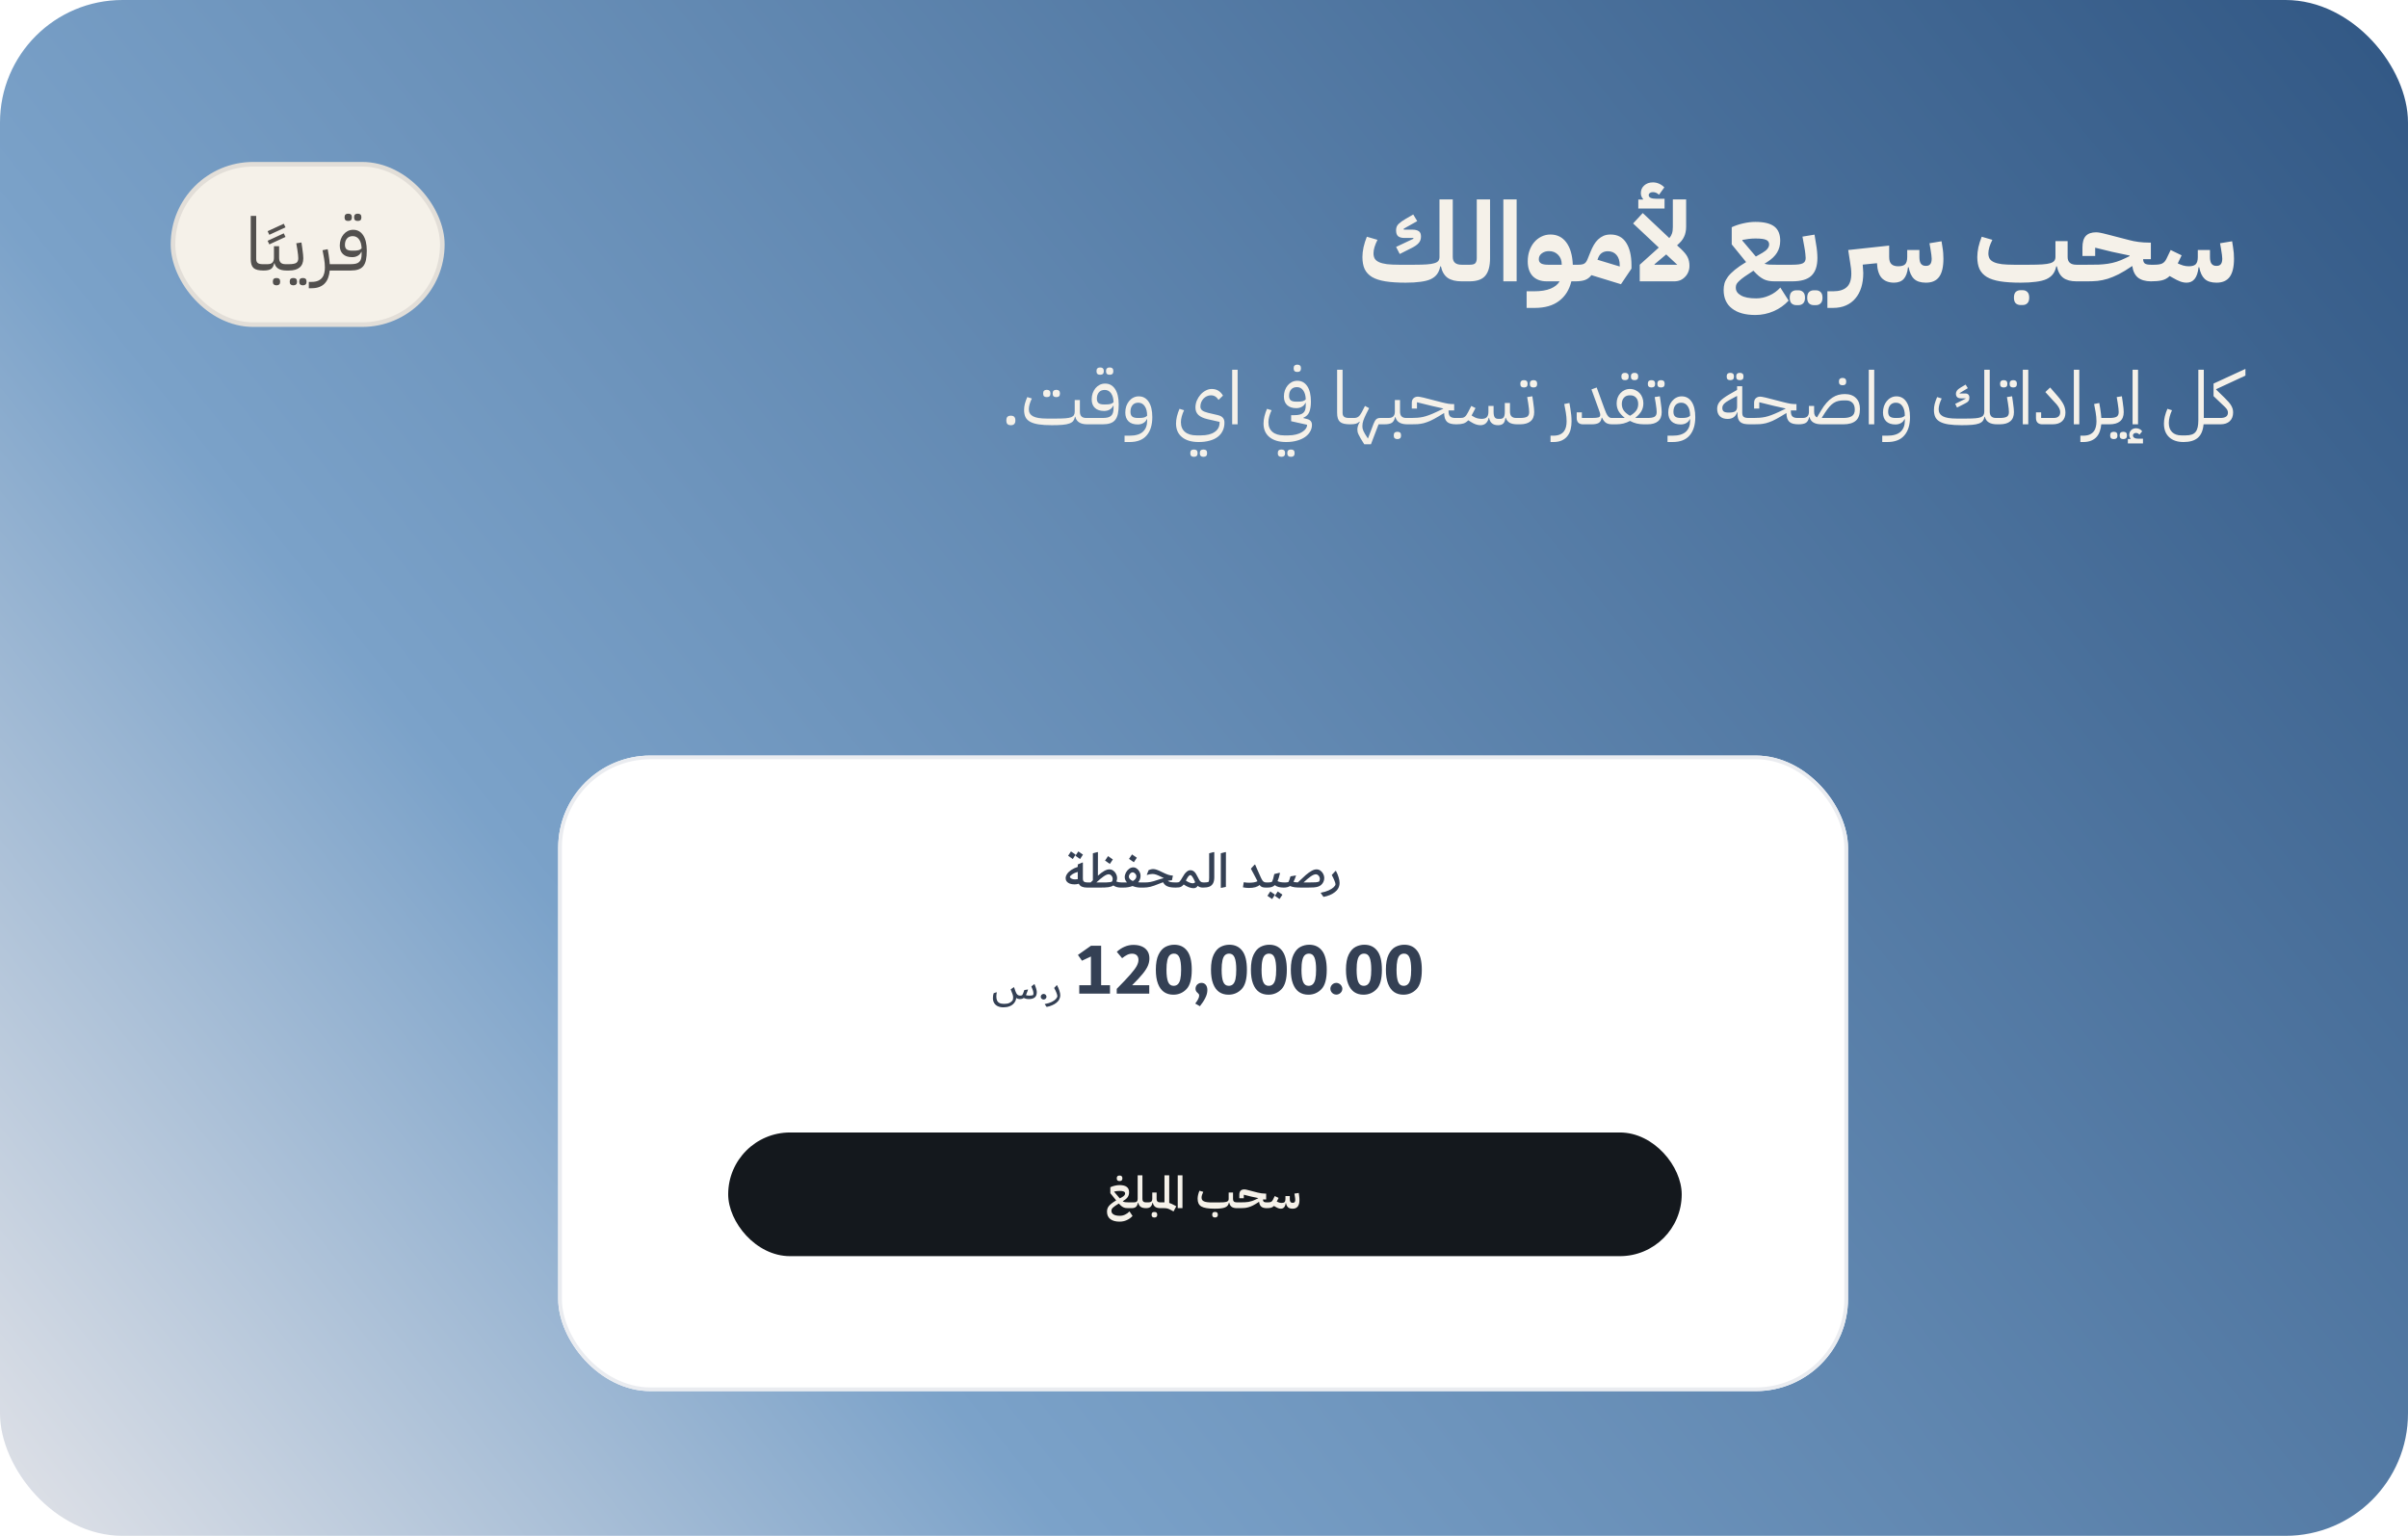
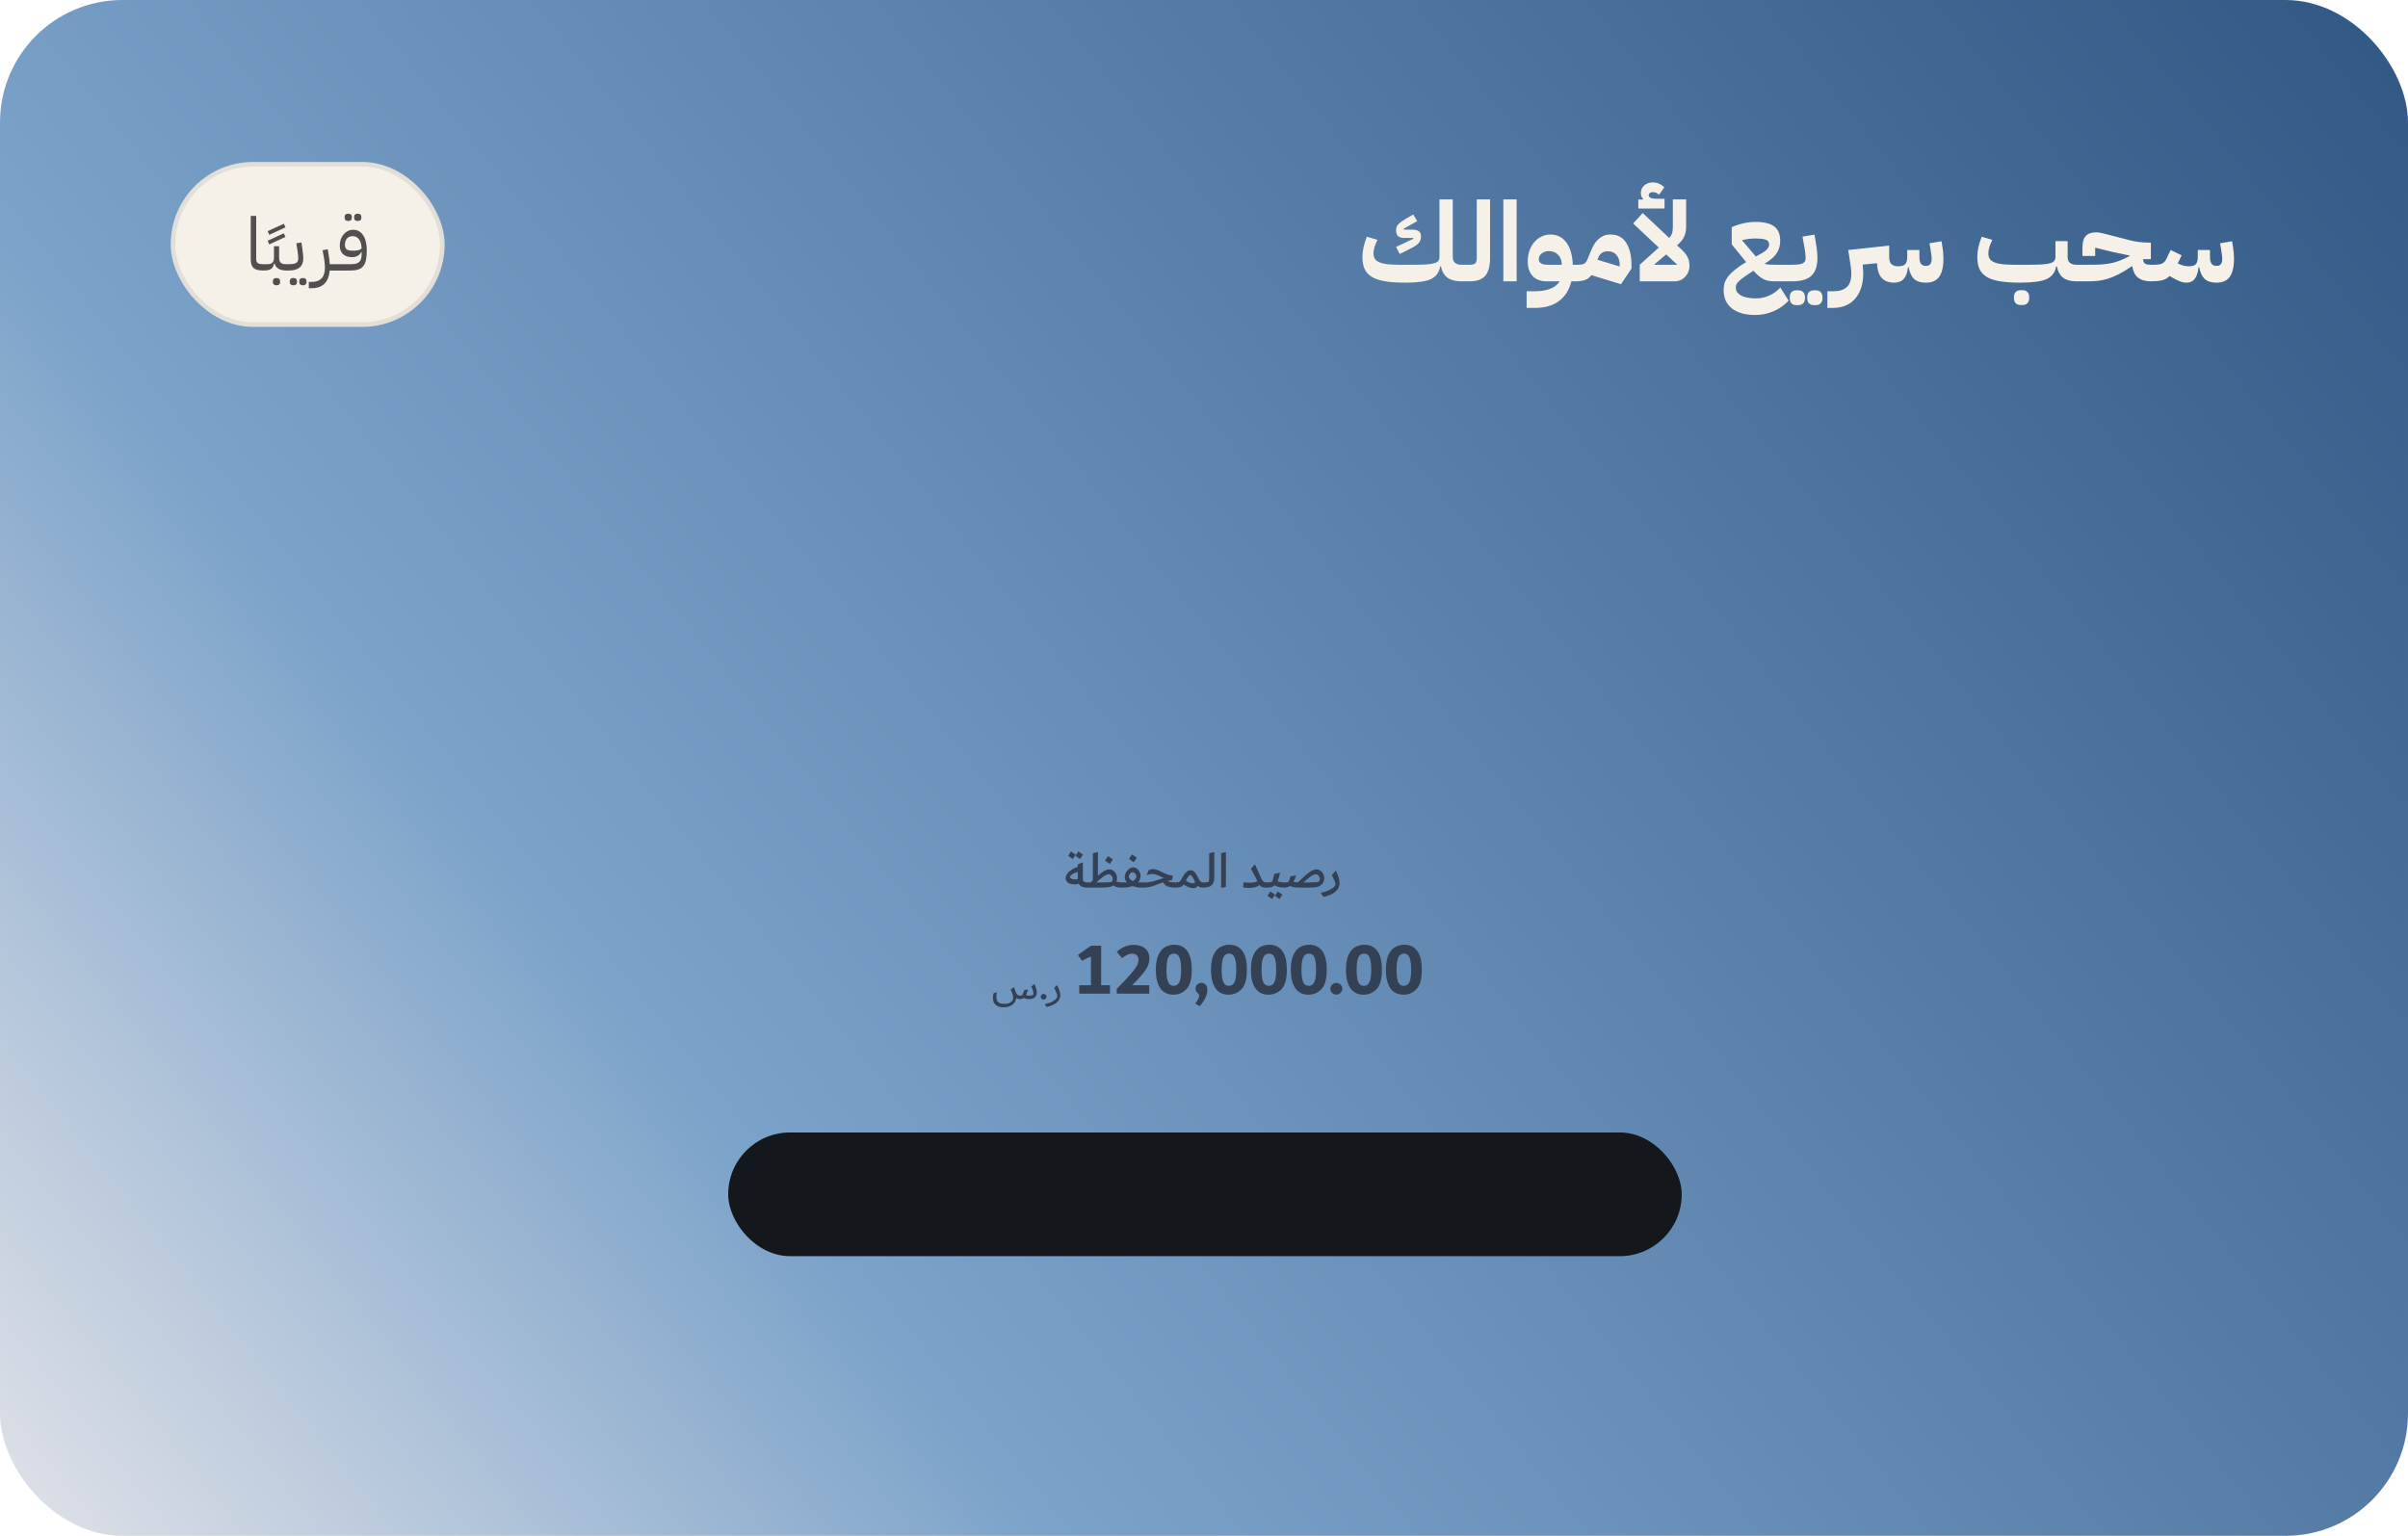
<svg xmlns="http://www.w3.org/2000/svg" width="522" height="333" viewBox="0 0 522 333" fill="none">
  <rect width="522" height="333" rx="26.553" fill="url(#paint0_linear_4384_12734)" />
  <rect x="37.5" y="35.615" width="58.386" height="34.77" rx="17.385" fill="#F5F1E9" />
  <rect x="37.5" y="35.615" width="58.386" height="34.77" rx="17.385" stroke="#E2DED8" />
  <path d="M57.138 58.654C56.626 58.654 56.189 58.612 55.826 58.526C55.474 58.441 55.186 58.302 54.962 58.11C54.749 57.908 54.594 57.646 54.498 57.326C54.402 57.006 54.354 56.617 54.354 56.158V46.814H55.538V56.158C55.538 56.564 55.65 56.852 55.874 57.022C56.098 57.193 56.445 57.278 56.914 57.278H57.474V58.334L57.154 58.654H57.138ZM61.886 51.374L58.382 52.99L58.014 52.206L61.518 50.59L61.886 51.374ZM61.886 49.294L58.382 50.91L58.014 50.126L61.518 48.51L61.886 49.294ZM57.147 57.598L57.467 57.278H58.027C58.934 57.278 59.387 56.825 59.387 55.918V53.39H60.507V55.918C60.507 56.825 60.96 57.278 61.867 57.278H62.427V58.334L62.107 58.654C60.635 58.654 59.771 58.132 59.515 57.086H59.435C59.318 57.673 59.088 58.084 58.747 58.318C58.406 58.542 57.872 58.654 57.147 58.654V57.598ZM59.851 61.854C59.638 61.854 59.467 61.79 59.339 61.662C59.211 61.545 59.147 61.348 59.147 61.07C59.147 60.793 59.211 60.59 59.339 60.462C59.467 60.345 59.638 60.286 59.851 60.286H60.027C60.24 60.286 60.411 60.345 60.539 60.462C60.667 60.59 60.731 60.793 60.731 61.07C60.731 61.348 60.667 61.545 60.539 61.662C60.411 61.79 60.24 61.854 60.027 61.854H59.851ZM62.1 57.598L62.42 57.278H62.66C63.364 57.278 63.871 57.193 64.18 57.022C64.5 56.841 64.66 56.5 64.66 55.998C64.66 55.806 64.644 55.561 64.612 55.262C64.591 54.964 64.537 54.569 64.452 54.078L64.228 52.75L65.348 52.574L65.54 53.902C65.615 54.425 65.668 54.852 65.7 55.182C65.732 55.513 65.748 55.785 65.748 55.998C65.748 56.894 65.481 57.561 64.948 57.998C64.425 58.436 63.663 58.654 62.66 58.654H62.1V57.598ZM65.572 61.854C65.359 61.854 65.188 61.79 65.06 61.662C64.932 61.545 64.868 61.348 64.868 61.07C64.868 60.793 64.932 60.59 65.06 60.462C65.188 60.345 65.359 60.286 65.572 60.286H65.748C65.961 60.286 66.132 60.345 66.26 60.462C66.388 60.59 66.452 60.793 66.452 61.07C66.452 61.348 66.388 61.545 66.26 61.662C66.132 61.79 65.961 61.854 65.748 61.854H65.572ZM63.508 61.854C63.295 61.854 63.124 61.79 62.996 61.662C62.868 61.545 62.804 61.348 62.804 61.07C62.804 60.793 62.868 60.59 62.996 60.462C63.124 60.345 63.295 60.286 63.508 60.286H63.684C63.897 60.286 64.068 60.345 64.196 60.462C64.324 60.59 64.388 60.793 64.388 61.07C64.388 61.348 64.324 61.545 64.196 61.662C64.068 61.79 63.897 61.854 63.684 61.854H63.508ZM66.944 61.118H67.536C68.123 61.118 68.603 61.033 68.976 60.862C69.35 60.692 69.643 60.462 69.856 60.174C70.07 59.897 70.219 59.566 70.304 59.182C70.39 58.809 70.432 58.414 70.432 57.998C70.432 57.689 70.416 57.369 70.384 57.038C70.352 56.697 70.31 56.372 70.256 56.062L69.92 54.254L71.04 54.03L71.248 55.246C71.312 55.62 71.36 55.972 71.392 56.302C71.435 56.633 71.467 56.958 71.488 57.278H73.008V58.334L72.688 58.654H71.472C71.43 59.177 71.328 59.668 71.168 60.126C71.019 60.596 70.79 61.006 70.48 61.358C70.182 61.71 69.787 61.988 69.296 62.19C68.816 62.393 68.23 62.494 67.536 62.494H66.944V61.118ZM72.694 57.598L73.014 57.278H76.038C76.475 57.278 76.843 57.241 77.142 57.166C77.44 57.092 77.68 56.969 77.862 56.798C78.054 56.628 78.187 56.409 78.262 56.142C78.347 55.865 78.39 55.529 78.39 55.134V54.622H78.31C78.16 54.974 77.91 55.252 77.558 55.454C77.216 55.657 76.811 55.758 76.342 55.758C75.488 55.758 74.827 55.54 74.358 55.102C73.888 54.665 73.654 54.046 73.654 53.246C73.654 52.777 73.723 52.334 73.862 51.918C74.011 51.502 74.214 51.14 74.47 50.83C74.726 50.521 75.03 50.276 75.382 50.094C75.744 49.913 76.139 49.822 76.566 49.822C77.483 49.822 78.203 50.217 78.726 51.006C79.248 51.796 79.51 52.905 79.51 54.334C79.51 55.134 79.451 55.812 79.334 56.366C79.216 56.921 79.019 57.369 78.742 57.71C78.475 58.041 78.118 58.281 77.67 58.43C77.232 58.58 76.688 58.654 76.038 58.654H72.694V57.598ZM76.662 54.35C77.12 54.35 77.483 54.313 77.75 54.238C78.027 54.153 78.24 54.025 78.39 53.854C78.368 53.044 78.187 52.398 77.846 51.918C77.504 51.438 77.046 51.198 76.47 51.198C75.926 51.198 75.504 51.374 75.206 51.726C74.918 52.068 74.774 52.521 74.774 53.086C74.774 53.534 74.896 53.86 75.142 54.062C75.398 54.254 75.798 54.35 76.342 54.35H76.662ZM77.462 47.902C77.248 47.902 77.078 47.844 76.95 47.726C76.822 47.598 76.758 47.396 76.758 47.118C76.758 46.841 76.822 46.644 76.95 46.526C77.078 46.398 77.248 46.334 77.462 46.334H77.638C77.851 46.334 78.022 46.398 78.15 46.526C78.278 46.644 78.342 46.841 78.342 47.118C78.342 47.396 78.278 47.598 78.15 47.726C78.022 47.844 77.851 47.902 77.638 47.902H77.462ZM75.398 47.902C75.184 47.902 75.014 47.844 74.886 47.726C74.758 47.598 74.694 47.396 74.694 47.118C74.694 46.841 74.758 46.644 74.886 46.526C75.014 46.398 75.184 46.334 75.398 46.334H75.574C75.787 46.334 75.958 46.398 76.086 46.526C76.214 46.644 76.278 46.841 76.278 47.118C76.278 47.396 76.214 47.598 76.086 47.726C75.958 47.844 75.787 47.902 75.574 47.902H75.398Z" fill="#52504E" />
  <path d="M304.727 61.288C302.983 61.288 301.511 61.192 300.311 61C299.127 60.808 298.167 60.496 297.431 60.064C296.695 59.616 296.159 59.04 295.823 58.336C295.503 57.632 295.343 56.76 295.343 55.72C295.343 55.08 295.423 54.376 295.583 53.608C295.759 52.84 295.999 52.08 296.303 51.328L298.607 52C298.335 52.544 298.119 53.072 297.959 53.584C297.815 54.08 297.743 54.528 297.743 54.928C297.743 55.392 297.839 55.784 298.031 56.104C298.223 56.408 298.535 56.656 298.967 56.848C299.399 57.04 299.967 57.184 300.671 57.28C301.375 57.36 302.247 57.4 303.287 57.4H306.647C307.719 57.4 308.599 57.376 309.287 57.328C309.991 57.28 310.543 57.192 310.943 57.064C311.359 56.936 311.647 56.768 311.807 56.56C311.967 56.336 312.047 56.056 312.047 55.72V43.24H314.927V55.72C314.927 56.84 315.567 57.4 316.847 57.4H317.567V60.28L316.847 61C315.551 61 314.535 60.744 313.799 60.232C313.079 59.704 312.599 58.88 312.359 57.76H312.215C312.087 58.416 311.863 58.968 311.543 59.416C311.223 59.864 310.767 60.232 310.175 60.52C309.583 60.792 308.839 60.984 307.943 61.096C307.063 61.224 305.991 61.288 304.727 61.288ZM302.639 53.536L306.407 51.76L306.359 51.592H304.439C303.863 51.592 303.415 51.472 303.095 51.232C302.791 50.992 302.639 50.552 302.639 49.912C302.639 49.352 302.823 48.896 303.191 48.544C303.559 48.192 304.087 47.816 304.775 47.416L306.359 46.504L307.223 47.944L304.271 49.6L304.319 49.792H306.191C306.783 49.792 307.239 49.904 307.559 50.128C307.879 50.336 308.039 50.72 308.039 51.28C308.039 51.856 307.871 52.328 307.535 52.696C307.215 53.064 306.719 53.416 306.047 53.752L303.431 55.072L302.639 53.536ZM316.842 58.12L317.562 57.4H318.619C319.227 57.4 319.627 57.288 319.819 57.064C320.027 56.824 320.131 56.456 320.131 55.96V43.24H323.011V55.96C323.011 57.672 322.675 58.936 322.003 59.752C321.347 60.568 320.219 60.984 318.619 61H316.842V58.12ZM325.893 43.24H328.773V61H325.893V43.24ZM330.939 63.16H332.475C333.995 63.16 335.211 62.968 336.123 62.584C337.051 62.2 337.707 61.672 338.091 61H335.307C334.011 61 332.995 60.624 332.259 59.872C331.539 59.104 331.179 58.04 331.179 56.68C331.179 55.848 331.299 55.08 331.539 54.376C331.795 53.656 332.139 53.04 332.571 52.528C333.019 52 333.539 51.592 334.131 51.304C334.739 51 335.395 50.848 336.099 50.848C337.555 50.848 338.707 51.424 339.555 52.576C340.403 53.728 340.867 55.336 340.947 57.4H342.171V60.28L341.451 61H340.635C340.187 62.84 339.299 64.256 337.971 65.248C336.659 66.256 334.907 66.76 332.715 66.76H330.939V63.16ZM333.579 56.2C333.579 56.632 333.755 56.944 334.107 57.136C334.459 57.312 334.939 57.4 335.547 57.4H338.547V57.328C338.547 56.464 338.283 55.768 337.755 55.24C337.243 54.712 336.587 54.448 335.787 54.448C335.163 54.448 334.635 54.616 334.203 54.952C333.787 55.272 333.579 55.688 333.579 56.2ZM344.98 59.656C344.612 60.152 344.148 60.504 343.588 60.712C343.044 60.904 342.332 61 341.452 61V58.12L342.172 57.4C342.764 57.4 343.196 57.312 343.468 57.136C343.74 56.96 343.964 56.648 344.14 56.2L344.812 54.544C345.02 54.032 345.252 53.552 345.508 53.104C345.764 52.656 346.068 52.264 346.42 51.928C346.772 51.592 347.164 51.328 347.596 51.136C348.044 50.944 348.556 50.848 349.132 50.848C350.636 50.848 351.764 51.44 352.516 52.624C353.284 53.808 353.668 55.448 353.668 57.544V58.24L351.388 61.624L344.98 59.656ZM346.3 56.32L351.124 57.784V57.544C351.124 56.584 350.892 55.832 350.428 55.288C349.964 54.744 349.332 54.472 348.532 54.472C348.02 54.472 347.572 54.608 347.188 54.88C346.82 55.152 346.54 55.584 346.348 56.176L346.3 56.32ZM355.46 57.4L359.588 53.68L354.02 48.448L356.108 46.192L361.868 51.616C362.14 51.312 362.332 50.984 362.444 50.632C362.572 50.264 362.636 49.784 362.636 49.192V43.24H365.516V49.192C365.516 49.608 365.476 49.992 365.396 50.344C365.332 50.696 365.22 51.032 365.06 51.352C364.916 51.672 364.716 51.984 364.46 52.288C364.204 52.576 363.9 52.88 363.548 53.2L364.388 53.968C364.724 54.288 365.012 54.592 365.252 54.88C365.492 55.168 365.684 55.456 365.828 55.744C365.972 56.032 366.076 56.336 366.14 56.656C366.204 56.96 366.236 57.288 366.236 57.64C366.236 58.12 366.148 58.568 365.972 58.984C365.812 59.384 365.58 59.736 365.276 60.04C364.988 60.344 364.644 60.584 364.244 60.76C363.844 60.92 363.404 61 362.924 61H355.46V57.4ZM361.196 55.168L358.652 57.304L358.676 57.4H363.596L361.196 55.168ZM355.148 43.264H356.156L356.18 43.144C355.86 42.792 355.7 42.368 355.7 41.872C355.7 41.2 355.94 40.648 356.42 40.216C356.916 39.768 357.548 39.544 358.316 39.544C358.78 39.544 359.228 39.64 359.66 39.832C360.092 40.024 360.468 40.288 360.788 40.624L359.636 42.232C359.252 41.848 358.812 41.656 358.316 41.656C358.044 41.656 357.82 41.72 357.644 41.848C357.484 41.976 357.404 42.128 357.404 42.304C357.404 42.832 357.956 43.096 359.06 43.096H360.836V45.208H355.148V43.264ZM380.51 68.296C378.334 68.296 376.646 67.824 375.446 66.88C374.246 65.952 373.646 64.616 373.646 62.872C373.646 62.376 373.71 61.888 373.838 61.408C373.982 60.944 374.23 60.472 374.582 59.992C374.95 59.512 375.446 59.016 376.07 58.504C376.71 57.976 377.526 57.416 378.518 56.824L375.398 52.984V49.264C376.198 48.896 377.038 48.616 377.918 48.424C378.814 48.216 379.686 48.112 380.534 48.112C382.39 48.112 383.75 48.44 384.614 49.096C385.478 49.752 385.91 50.784 385.91 52.192C385.91 53.168 385.678 54.032 385.214 54.784C384.766 55.52 384.062 56.192 383.102 56.8L382.502 57.184C382.806 57.28 383.15 57.344 383.534 57.376C383.918 57.392 384.398 57.4 384.974 57.4H387.782V60.28L387.302 61H384.734C384.27 61 383.846 60.968 383.462 60.904C383.094 60.84 382.734 60.728 382.382 60.568C382.03 60.392 381.67 60.16 381.302 59.872C380.934 59.568 380.534 59.176 380.102 58.696C379.35 59.176 378.726 59.592 378.23 59.944C377.75 60.28 377.366 60.584 377.078 60.856C376.79 61.112 376.582 61.352 376.454 61.576C376.342 61.8 376.286 62.032 376.286 62.272V62.416C376.286 63.088 376.654 63.632 377.39 64.048C378.126 64.48 379.23 64.696 380.702 64.696C381.678 64.696 382.622 64.488 383.534 64.072C384.462 63.672 385.262 63.096 385.934 62.344L387.734 65.176C386.822 66.168 385.734 66.936 384.47 67.48C383.206 68.024 381.886 68.296 380.51 68.296ZM377.702 52.168L380.63 55.624L382.07 54.808C383.03 54.248 383.51 53.64 383.51 52.984C383.51 52.52 383.286 52.192 382.838 52C382.406 51.808 381.638 51.712 380.534 51.712C380.038 51.712 379.534 51.744 379.022 51.808C378.51 51.872 378.07 51.944 377.702 52.024V52.168ZM387.061 58.12L387.781 57.4H388.477C389.053 57.4 389.525 57.376 389.893 57.328C390.277 57.28 390.581 57.2 390.805 57.088C391.045 56.96 391.205 56.808 391.285 56.632C391.381 56.44 391.429 56.208 391.429 55.936C391.429 55.696 391.405 55.392 391.357 55.024C391.325 54.64 391.253 54.144 391.141 53.536L390.733 51.304L393.349 50.872L393.709 53.104C393.789 53.536 393.853 54.016 393.901 54.544C393.949 55.072 393.973 55.536 393.973 55.936C393.973 57.68 393.541 58.96 392.677 59.776C391.829 60.592 390.429 61 388.477 61H387.061V58.12ZM393.181 66.16C392.765 66.16 392.421 66.032 392.149 65.776C391.893 65.52 391.765 65.112 391.765 64.552C391.765 63.992 391.893 63.584 392.149 63.328C392.421 63.072 392.765 62.944 393.181 62.944H393.661C394.077 62.944 394.413 63.072 394.669 63.328C394.941 63.584 395.077 63.992 395.077 64.552C395.077 65.112 394.941 65.52 394.669 65.776C394.413 66.032 394.077 66.16 393.661 66.16H393.181ZM389.389 66.16C388.973 66.16 388.629 66.032 388.357 65.776C388.101 65.52 387.973 65.112 387.973 64.552C387.973 63.992 388.101 63.584 388.357 63.328C388.629 63.072 388.973 62.944 389.389 62.944H389.869C390.285 62.944 390.621 63.072 390.877 63.328C391.149 63.584 391.285 63.992 391.285 64.552C391.285 65.112 391.149 65.52 390.877 65.776C390.621 66.032 390.285 66.16 389.869 66.16H389.389ZM396.138 63.16H397.338C398.666 63.16 399.658 62.864 400.314 62.272C400.986 61.68 401.322 60.696 401.322 59.32C401.322 58.952 401.298 58.568 401.25 58.168C401.202 57.752 401.138 57.312 401.058 56.848L400.65 54.208L409.53 53.248V55.72C409.53 56.456 409.698 56.976 410.034 57.28C410.37 57.584 410.858 57.736 411.498 57.736C412.186 57.736 412.682 57.592 412.986 57.304C413.29 57 413.442 56.472 413.442 55.72V54.208H416.082V55.72C416.082 56.392 416.194 56.88 416.418 57.184C416.658 57.488 416.978 57.64 417.378 57.64H417.618C417.954 57.64 418.226 57.52 418.434 57.28C418.642 57.024 418.746 56.624 418.746 56.08C418.746 55.856 418.722 55.576 418.674 55.24C418.626 54.888 418.562 54.464 418.482 53.968L418.266 52.744L420.882 52.312L421.074 53.536C421.154 54 421.21 54.44 421.242 54.856C421.274 55.256 421.29 55.664 421.29 56.08C421.29 57.872 420.978 59.192 420.354 60.04C419.746 60.872 418.794 61.288 417.498 61.288C416.362 61.288 415.506 61.016 414.93 60.472C414.354 59.928 413.962 59.088 413.754 57.952H413.61C413.482 59.104 413.17 59.952 412.674 60.496C412.178 61.024 411.466 61.288 410.538 61.288C409.402 61.272 408.522 60.928 407.898 60.256C407.29 59.568 406.954 58.504 406.89 57.064L403.794 57.376C403.826 57.744 403.85 58.08 403.866 58.384C403.898 58.688 403.914 58.96 403.914 59.2C403.914 60.352 403.77 61.392 403.482 62.32C403.194 63.248 402.77 64.04 402.21 64.696C401.65 65.368 400.962 65.88 400.146 66.232C399.346 66.584 398.418 66.76 397.362 66.76H396.138V63.16ZM438.016 61.288C436.272 61.288 434.8 61.192 433.6 61C432.416 60.808 431.456 60.496 430.72 60.064C429.984 59.616 429.448 59.04 429.112 58.336C428.792 57.632 428.632 56.76 428.632 55.72C428.632 55.08 428.712 54.376 428.872 53.608C429.048 52.84 429.288 52.08 429.592 51.328L431.896 52C431.624 52.544 431.408 53.072 431.248 53.584C431.104 54.08 431.032 54.528 431.032 54.928C431.032 55.392 431.128 55.784 431.32 56.104C431.512 56.408 431.824 56.656 432.256 56.848C432.688 57.04 433.256 57.184 433.96 57.28C434.664 57.36 435.536 57.4 436.576 57.4H439.936C441.056 57.4 441.984 57.376 442.72 57.328C443.456 57.28 444.032 57.192 444.448 57.064C444.864 56.936 445.152 56.768 445.312 56.56C445.488 56.336 445.576 56.056 445.576 55.72V52.288H448.216V55.72C448.216 56.84 448.856 57.4 450.136 57.4H450.856V60.28L450.136 61C448.904 61 447.944 60.744 447.256 60.232C446.568 59.704 446.112 58.88 445.888 57.76H445.744C445.616 58.416 445.384 58.968 445.048 59.416C444.712 59.864 444.24 60.232 443.632 60.52C443.024 60.792 442.256 60.984 441.328 61.096C440.416 61.224 439.312 61.288 438.016 61.288ZM437.992 66.136C437.576 66.136 437.232 66.008 436.96 65.752C436.704 65.496 436.576 65.088 436.576 64.528C436.576 63.968 436.704 63.56 436.96 63.304C437.232 63.048 437.576 62.92 437.992 62.92H438.472C438.888 62.92 439.224 63.048 439.48 63.304C439.752 63.56 439.888 63.968 439.888 64.528C439.888 65.088 439.752 65.496 439.48 65.752C439.224 66.008 438.888 66.136 438.472 66.136H437.992ZM450.132 58.12L450.852 57.4H452.508C453.404 57.4 454.204 57.392 454.908 57.376C455.628 57.344 456.308 57.28 456.948 57.184C457.588 57.088 458.212 56.944 458.82 56.752C459.428 56.56 460.076 56.296 460.764 55.96L461.652 55.528V55.408L457.812 54.592L454.188 53.704V55.504H451.428V53.656C451.428 52.52 451.668 51.688 452.148 51.16C452.644 50.632 453.396 50.368 454.404 50.368C454.532 50.368 454.66 50.376 454.788 50.392C454.932 50.408 455.092 50.432 455.268 50.464C455.46 50.496 455.684 50.544 455.94 50.608C456.196 50.672 456.516 50.752 456.9 50.848L461.532 52.048C462.172 52.224 462.86 52.36 463.596 52.456C464.332 52.552 465.06 52.6 465.78 52.6H466.26V56.2H464.58C464.596 56.648 464.724 56.96 464.964 57.136C465.22 57.312 465.652 57.4 466.26 57.4H466.98V60.28L466.26 61C465.06 60.984 464.124 60.712 463.452 60.184C462.796 59.64 462.388 58.8 462.228 57.664L462.132 57.736C461.076 58.456 460.124 59.032 459.276 59.464C458.444 59.88 457.652 60.208 456.9 60.448C456.148 60.672 455.42 60.824 454.716 60.904C454.012 60.968 453.276 61 452.508 61H450.132V58.12ZM466.257 58.12L466.977 57.4H467.001C467.769 57.4 468.337 57.312 468.705 57.136C469.089 56.944 469.393 56.616 469.617 56.152L470.553 54.208L472.929 55.36L472.089 57.112C472.473 57.288 472.865 57.44 473.265 57.568C473.665 57.68 474.073 57.736 474.489 57.736C475.177 57.736 475.673 57.592 475.977 57.304C476.281 57 476.433 56.472 476.433 55.72V54.208H479.073V55.72C479.073 56.392 479.185 56.88 479.409 57.184C479.649 57.488 479.969 57.64 480.369 57.64H480.609C480.945 57.64 481.217 57.52 481.425 57.28C481.633 57.024 481.737 56.624 481.737 56.08C481.737 55.856 481.713 55.576 481.665 55.24C481.617 54.888 481.553 54.464 481.473 53.968L481.257 52.744L483.873 52.312L484.065 53.536C484.145 54 484.201 54.44 484.233 54.856C484.265 55.256 484.281 55.664 484.281 56.08C484.281 57.872 483.969 59.192 483.345 60.04C482.737 60.872 481.785 61.288 480.489 61.288C479.353 61.288 478.497 61.016 477.921 60.472C477.345 59.928 476.953 59.088 476.745 57.952H476.601C476.473 59.104 476.185 59.952 475.737 60.496C475.305 61.024 474.729 61.288 474.009 61.288C473.545 61.288 473.081 61.2 472.617 61.024C472.169 60.864 471.577 60.568 470.841 60.136L470.337 59.848C469.841 60.328 469.273 60.64 468.633 60.784C468.009 60.928 467.217 61 466.257 61V58.12Z" fill="#F5F1E9" />
-   <path d="M219.129 92.192C218.788 92.192 218.537 92.107 218.377 91.936C218.228 91.765 218.153 91.541 218.153 91.264V91.056C218.153 90.779 218.228 90.555 218.377 90.384C218.537 90.213 218.788 90.128 219.129 90.128C219.47 90.128 219.716 90.213 219.865 90.384C220.025 90.555 220.105 90.779 220.105 91.056V91.264C220.105 91.541 220.025 91.765 219.865 91.936C219.716 92.107 219.47 92.192 219.129 92.192ZM228.001 92.192C226.881 92.192 225.937 92.133 225.169 92.016C224.411 91.899 223.798 91.712 223.329 91.456C222.859 91.2 222.518 90.864 222.305 90.448C222.102 90.021 222.001 89.504 222.001 88.896C222.001 88.469 222.054 88.032 222.161 87.584C222.278 87.136 222.454 86.64 222.689 86.096L223.681 86.4C223.243 87.307 223.025 88.085 223.025 88.736C223.025 89.429 223.334 89.941 223.953 90.272C224.571 90.592 225.547 90.752 226.881 90.752H229.121C229.889 90.752 230.523 90.731 231.025 90.688C231.526 90.645 231.921 90.571 232.209 90.464C232.497 90.347 232.694 90.192 232.801 90C232.918 89.808 232.977 89.563 232.977 89.264V86.736H234.097V89.264C234.097 90.171 234.55 90.624 235.457 90.624H236.017V91.68L235.697 92C234.225 92 233.361 91.456 233.105 90.368H233.025C232.961 90.731 232.838 91.029 232.657 91.264C232.475 91.499 232.193 91.685 231.809 91.824C231.435 91.963 230.939 92.059 230.321 92.112C229.713 92.165 228.939 92.192 228.001 92.192ZM228.897 86.096C228.683 86.096 228.513 86.037 228.385 85.92C228.257 85.792 228.193 85.589 228.193 85.312C228.193 85.035 228.257 84.837 228.385 84.72C228.513 84.592 228.683 84.528 228.897 84.528H229.073C229.286 84.528 229.457 84.592 229.585 84.72C229.713 84.837 229.777 85.035 229.777 85.312C229.777 85.589 229.713 85.792 229.585 85.92C229.457 86.037 229.286 86.096 229.073 86.096H228.897ZM226.833 86.096C226.619 86.096 226.449 86.037 226.321 85.92C226.193 85.792 226.129 85.589 226.129 85.312C226.129 85.035 226.193 84.837 226.321 84.72C226.449 84.592 226.619 84.528 226.833 84.528H227.009C227.222 84.528 227.393 84.592 227.521 84.72C227.649 84.837 227.713 85.035 227.713 85.312C227.713 85.589 227.649 85.792 227.521 85.92C227.393 86.037 227.222 86.096 227.009 86.096H226.833ZM235.696 90.944L236.016 90.624H239.04C239.477 90.624 239.845 90.587 240.144 90.512C240.442 90.437 240.682 90.315 240.864 90.144C241.056 89.973 241.189 89.755 241.264 89.488C241.349 89.211 241.392 88.875 241.392 88.48V87.968H241.312C241.162 88.32 240.912 88.597 240.56 88.8C240.218 89.003 239.813 89.104 239.344 89.104C238.49 89.104 237.829 88.885 237.36 88.448C236.89 88.011 236.656 87.392 236.656 86.592C236.656 86.123 236.725 85.68 236.864 85.264C237.013 84.848 237.216 84.485 237.472 84.176C237.728 83.867 238.032 83.621 238.384 83.44C238.746 83.259 239.141 83.168 239.568 83.168C240.485 83.168 241.205 83.563 241.728 84.352C242.25 85.141 242.512 86.251 242.512 87.68C242.512 88.48 242.453 89.157 242.336 89.712C242.218 90.267 242.021 90.715 241.744 91.056C241.477 91.387 241.12 91.627 240.672 91.776C240.234 91.925 239.69 92 239.04 92H235.696V90.944ZM239.664 87.696C240.122 87.696 240.485 87.659 240.752 87.584C241.029 87.499 241.242 87.371 241.392 87.2C241.37 86.389 241.189 85.744 240.848 85.264C240.506 84.784 240.048 84.544 239.472 84.544C238.928 84.544 238.506 84.72 238.208 85.072C237.92 85.413 237.776 85.867 237.776 86.432C237.776 86.88 237.898 87.205 238.144 87.408C238.4 87.6 238.8 87.696 239.344 87.696H239.664ZM240.464 81.248C240.25 81.248 240.08 81.189 239.952 81.072C239.824 80.944 239.76 80.741 239.76 80.464C239.76 80.187 239.824 79.989 239.952 79.872C240.08 79.744 240.25 79.68 240.464 79.68H240.64C240.853 79.68 241.024 79.744 241.152 79.872C241.28 79.989 241.344 80.187 241.344 80.464C241.344 80.741 241.28 80.944 241.152 81.072C241.024 81.189 240.853 81.248 240.64 81.248H240.464ZM238.4 81.248C238.186 81.248 238.016 81.189 237.888 81.072C237.76 80.944 237.696 80.741 237.696 80.464C237.696 80.187 237.76 79.989 237.888 79.872C238.016 79.744 238.186 79.68 238.4 79.68H238.576C238.789 79.68 238.96 79.744 239.088 79.872C239.216 79.989 239.28 80.187 239.28 80.464C239.28 80.741 239.216 80.944 239.088 81.072C238.96 81.189 238.789 81.248 238.576 81.248H238.4ZM243.778 94.464H244.882C246.173 94.464 247.128 94.181 247.746 93.616C248.365 93.051 248.674 92.261 248.674 91.248V90.896H248.594C248.445 91.248 248.194 91.525 247.842 91.728C247.501 91.931 247.096 92.032 246.626 92.032C245.773 92.032 245.112 91.808 244.642 91.36C244.173 90.901 243.938 90.261 243.938 89.44C243.938 88.96 244.008 88.507 244.146 88.08C244.296 87.653 244.498 87.285 244.754 86.976C245.01 86.656 245.314 86.405 245.666 86.224C246.029 86.032 246.424 85.936 246.85 85.936C247.768 85.936 248.488 86.331 249.01 87.12C249.533 87.909 249.794 89.019 249.794 90.448C249.794 92.144 249.384 93.467 248.562 94.416C247.752 95.365 246.525 95.84 244.882 95.84H243.778V94.464ZM246.946 90.624C247.405 90.624 247.768 90.587 248.034 90.512C248.312 90.427 248.525 90.299 248.674 90.128C248.674 89.264 248.504 88.581 248.162 88.08C247.821 87.568 247.352 87.312 246.754 87.312C246.21 87.312 245.789 87.493 245.49 87.856C245.202 88.219 245.058 88.693 245.058 89.28C245.058 89.749 245.181 90.091 245.426 90.304C245.682 90.517 246.082 90.624 246.626 90.624H246.946ZM259.849 95.84C258.302 95.84 257.097 95.488 256.233 94.784C255.369 94.08 254.937 93.099 254.937 91.84C254.937 91.349 255.001 90.832 255.129 90.288C255.268 89.733 255.454 89.184 255.689 88.64L256.681 88.944C256.478 89.36 256.313 89.797 256.185 90.256C256.057 90.704 255.993 91.131 255.993 91.536C255.993 92.443 256.286 93.147 256.873 93.648C257.47 94.149 258.302 94.4 259.369 94.4H260.329C261.609 94.4 262.601 94.155 263.305 93.664C264.02 93.184 264.377 92.512 264.377 91.648V91.472L261.817 90.896C260.889 90.683 260.212 90.373 259.785 89.968C259.358 89.563 259.145 89.029 259.145 88.368C259.145 87.856 259.241 87.36 259.433 86.88C259.636 86.4 259.897 85.973 260.217 85.6C260.548 85.216 260.926 84.912 261.353 84.688C261.78 84.453 262.217 84.336 262.665 84.336C263.241 84.336 263.726 84.464 264.121 84.72C264.516 84.965 264.846 85.317 265.113 85.776L264.153 86.704C263.929 86.363 263.684 86.112 263.417 85.952C263.15 85.792 262.846 85.712 262.505 85.712C262.196 85.712 261.902 85.776 261.625 85.904C261.348 86.032 261.102 86.208 260.889 86.432C260.686 86.656 260.521 86.917 260.393 87.216C260.276 87.515 260.217 87.829 260.217 88.16C260.217 88.491 260.345 88.763 260.601 88.976C260.868 89.189 261.289 89.365 261.865 89.504L264.041 90.016C264.521 90.133 264.873 90.325 265.097 90.592C265.321 90.848 265.433 91.2 265.433 91.648C265.433 92.309 265.305 92.896 265.049 93.408C264.804 93.931 264.441 94.373 263.961 94.736C263.481 95.099 262.894 95.371 262.201 95.552C261.508 95.744 260.724 95.84 259.849 95.84ZM260.793 99.04C260.58 99.04 260.409 98.976 260.281 98.848C260.153 98.731 260.089 98.533 260.089 98.256C260.089 97.979 260.153 97.776 260.281 97.648C260.409 97.531 260.58 97.472 260.793 97.472H260.969C261.182 97.472 261.353 97.531 261.481 97.648C261.609 97.776 261.673 97.979 261.673 98.256C261.673 98.533 261.609 98.731 261.481 98.848C261.353 98.976 261.182 99.04 260.969 99.04H260.793ZM258.729 99.04C258.516 99.04 258.345 98.976 258.217 98.848C258.089 98.731 258.025 98.533 258.025 98.256C258.025 97.979 258.089 97.776 258.217 97.648C258.345 97.531 258.516 97.472 258.729 97.472H258.905C259.118 97.472 259.289 97.531 259.417 97.648C259.545 97.776 259.609 97.979 259.609 98.256C259.609 98.533 259.545 98.731 259.417 98.848C259.289 98.976 259.118 99.04 258.905 99.04H258.729ZM267.106 80.16H268.29V92H267.106V80.16ZM278.818 95.84C277.271 95.84 276.066 95.488 275.202 94.784C274.338 94.08 273.906 93.099 273.906 91.84C273.906 91.349 273.97 90.832 274.098 90.288C274.236 89.733 274.423 89.184 274.658 88.64L275.65 88.944C275.447 89.36 275.282 89.797 275.154 90.256C275.026 90.704 274.962 91.131 274.962 91.536C274.962 92.443 275.255 93.147 275.842 93.648C276.439 94.149 277.271 94.4 278.338 94.4H279.298C279.938 94.4 280.508 94.331 281.01 94.192C281.511 94.064 281.932 93.888 282.274 93.664C282.626 93.451 282.892 93.211 283.074 92.944C283.255 92.677 283.346 92.405 283.346 92.128V92.096L279.89 91.328V90.016H280.546C281.004 90.016 281.394 89.979 281.714 89.904C282.034 89.829 282.295 89.707 282.498 89.536C282.7 89.365 282.844 89.147 282.93 88.88C283.015 88.603 283.058 88.267 283.058 87.872V87.36H282.978C282.828 87.712 282.578 87.989 282.226 88.192C281.884 88.395 281.479 88.496 281.01 88.496C280.156 88.496 279.495 88.277 279.026 87.84C278.556 87.403 278.322 86.784 278.322 85.984C278.322 85.515 278.391 85.072 278.53 84.656C278.679 84.24 278.882 83.877 279.138 83.568C279.394 83.259 279.698 83.013 280.05 82.832C280.412 82.651 280.807 82.56 281.234 82.56C282.151 82.56 282.871 82.955 283.394 83.744C283.916 84.533 284.178 85.643 284.178 87.072C284.178 87.989 284.06 88.741 283.826 89.328C283.591 89.904 283.159 90.32 282.53 90.576V90.64L283.426 90.88C284.076 91.051 284.402 91.467 284.402 92.128C284.402 92.629 284.274 93.104 284.018 93.552C283.772 94 283.41 94.395 282.93 94.736C282.45 95.077 281.863 95.344 281.17 95.536C280.476 95.739 279.692 95.84 278.818 95.84ZM281.33 87.088C281.788 87.088 282.151 87.051 282.418 86.976C282.695 86.891 282.908 86.763 283.058 86.592C283.036 85.781 282.855 85.136 282.514 84.656C282.172 84.176 281.714 83.936 281.138 83.936C280.594 83.936 280.172 84.112 279.874 84.464C279.586 84.805 279.442 85.259 279.442 85.824C279.442 86.272 279.564 86.597 279.81 86.8C280.066 86.992 280.466 87.088 281.01 87.088H281.33ZM281.138 80.64C280.924 80.64 280.754 80.581 280.626 80.464C280.498 80.336 280.434 80.133 280.434 79.856C280.434 79.579 280.498 79.381 280.626 79.264C280.754 79.136 280.924 79.072 281.138 79.072H281.314C281.527 79.072 281.698 79.136 281.826 79.264C281.954 79.381 282.018 79.579 282.018 79.856C282.018 80.133 281.954 80.336 281.826 80.464C281.698 80.581 281.527 80.64 281.314 80.64H281.138ZM279.762 99.04C279.548 99.04 279.378 98.976 279.25 98.848C279.122 98.731 279.058 98.533 279.058 98.256C279.058 97.979 279.122 97.776 279.25 97.648C279.378 97.531 279.548 97.472 279.762 97.472H279.938C280.151 97.472 280.322 97.531 280.45 97.648C280.578 97.776 280.642 97.979 280.642 98.256C280.642 98.533 280.578 98.731 280.45 98.848C280.322 98.976 280.151 99.04 279.938 99.04H279.762ZM277.698 99.04C277.484 99.04 277.314 98.976 277.186 98.848C277.058 98.731 276.994 98.533 276.994 98.256C276.994 97.979 277.058 97.776 277.186 97.648C277.314 97.531 277.484 97.472 277.698 97.472H277.874C278.087 97.472 278.258 97.531 278.386 97.648C278.514 97.776 278.578 97.979 278.578 98.256C278.578 98.533 278.514 98.731 278.386 98.848C278.258 98.976 278.087 99.04 277.874 99.04H277.698ZM292.64 92C292.128 92 291.691 91.957 291.328 91.872C290.976 91.787 290.688 91.648 290.464 91.456C290.251 91.253 290.096 90.992 290 90.672C289.904 90.352 289.856 89.963 289.856 89.504V80.16H291.04V89.504C291.04 89.909 291.152 90.197 291.376 90.368C291.6 90.539 291.947 90.624 292.416 90.624H292.976V91.68L292.656 92H292.64ZM295.737 96.32C295.417 95.808 295.155 95.387 294.953 95.056C294.761 94.725 294.611 94.443 294.505 94.208C294.398 93.984 294.329 93.792 294.297 93.632C294.265 93.472 294.249 93.301 294.249 93.12C294.249 92.608 294.425 92.053 294.777 91.456L294.713 91.408C294.499 91.632 294.238 91.787 293.929 91.872C293.63 91.957 293.203 92 292.649 92V90.944L292.969 90.624H293.529C293.902 90.624 294.211 90.533 294.457 90.352C294.713 90.16 294.963 89.829 295.209 89.36L295.897 88.016L296.793 88.496L296.201 89.664C295.913 90.24 295.694 90.741 295.545 91.168C295.406 91.584 295.337 91.979 295.337 92.352C295.337 92.533 295.347 92.704 295.369 92.864C295.401 93.024 295.459 93.205 295.545 93.408C295.63 93.611 295.753 93.845 295.913 94.112C296.073 94.379 296.281 94.704 296.537 95.088L297.769 91.856C297.95 91.397 298.142 91.077 298.345 90.896C298.547 90.715 298.835 90.624 299.209 90.624H300.457V91.68L300.137 92H298.841L297.193 96.32H295.737ZM300.133 90.944L300.453 90.624H301.013C301.92 90.624 302.373 90.171 302.373 89.264V86.736H303.493V89.264C303.493 90.171 303.946 90.624 304.853 90.624H305.413V91.68L305.093 92C303.621 92 302.757 91.477 302.501 90.432H302.421C302.304 91.019 302.074 91.429 301.733 91.664C301.392 91.888 300.858 92 300.133 92V90.944ZM302.837 95.2C302.624 95.2 302.453 95.136 302.325 95.008C302.197 94.891 302.133 94.693 302.133 94.416C302.133 94.139 302.197 93.936 302.325 93.808C302.453 93.691 302.624 93.632 302.837 93.632H303.013C303.226 93.632 303.397 93.691 303.525 93.808C303.653 93.936 303.717 94.139 303.717 94.416C303.717 94.693 303.653 94.891 303.525 95.008C303.397 95.136 303.226 95.2 303.013 95.2H302.837ZM305.086 90.944L305.406 90.624H305.95C306.42 90.624 306.852 90.608 307.246 90.576C307.652 90.544 308.062 90.485 308.478 90.4C308.894 90.304 309.332 90.171 309.79 90C310.26 89.829 310.788 89.605 311.374 89.328L312.846 88.624V88.56L310.478 88.032L307.166 87.216V88.592H306.046V87.36C306.046 86.912 306.169 86.576 306.414 86.352C306.67 86.117 306.99 86 307.374 86C307.492 86 307.63 86.016 307.79 86.048C307.961 86.069 308.222 86.123 308.574 86.208L312.478 87.216C313.065 87.365 313.556 87.472 313.95 87.536C314.345 87.589 314.686 87.616 314.974 87.616H315.23V88.992H314.014V89.184C314.014 89.717 314.132 90.091 314.366 90.304C314.601 90.517 314.964 90.624 315.454 90.624H316.014V91.68L315.694 92C315.225 92 314.825 91.957 314.494 91.872C314.164 91.787 313.892 91.648 313.678 91.456C313.476 91.253 313.321 90.997 313.214 90.688C313.118 90.379 313.065 90 313.054 89.552L311.806 90.304C311.145 90.699 310.558 91.013 310.046 91.248C309.534 91.472 309.054 91.643 308.606 91.76C308.158 91.867 307.721 91.936 307.294 91.968C306.878 91.989 306.43 92 305.95 92H305.086V90.944ZM315.696 90.944L316.016 90.624H316.576C316.778 90.624 316.954 90.608 317.104 90.576C317.264 90.533 317.408 90.464 317.536 90.368C317.664 90.272 317.781 90.144 317.888 89.984C318.005 89.824 318.128 89.616 318.256 89.36L318.944 88.016L319.856 88.48L319.008 90.08L319.232 90.224C319.573 90.448 319.904 90.603 320.224 90.688C320.554 90.773 320.874 90.816 321.184 90.816C321.685 90.816 322.053 90.699 322.288 90.464C322.533 90.229 322.656 89.829 322.656 89.264V88.016H323.776V89.264C323.776 89.84 323.856 90.245 324.016 90.48C324.176 90.704 324.442 90.816 324.816 90.816H325.184C325.557 90.816 325.818 90.704 325.968 90.48C326.128 90.245 326.208 89.84 326.208 89.264V87.376H327.328V89.264C327.328 90.171 327.781 90.624 328.688 90.624H329.248V91.68L328.928 92C328.224 92 327.669 91.888 327.264 91.664C326.858 91.429 326.576 91.072 326.416 90.592H326.336C326.272 91.189 326.112 91.605 325.856 91.84C325.6 92.075 325.226 92.192 324.736 92.192C323.637 92.192 322.992 91.659 322.8 90.592H322.72C322.613 91.104 322.405 91.499 322.096 91.776C321.797 92.053 321.397 92.192 320.896 92.192C320.266 92.192 319.562 91.941 318.784 91.44L318.288 91.12C317.978 91.461 317.626 91.696 317.232 91.824C316.837 91.941 316.325 92 315.696 92V90.944ZM328.93 90.944L329.25 90.624H329.49C330.194 90.624 330.701 90.539 331.01 90.368C331.33 90.187 331.49 89.845 331.49 89.344C331.49 89.152 331.474 88.907 331.442 88.608C331.421 88.309 331.367 87.915 331.282 87.424L331.058 86.096L332.178 85.92L332.37 87.248C332.445 87.771 332.498 88.197 332.53 88.528C332.562 88.859 332.578 89.131 332.578 89.344C332.578 90.24 332.311 90.907 331.778 91.344C331.255 91.781 330.493 92 329.49 92H328.93V90.944ZM332.338 84C332.125 84 331.954 83.941 331.826 83.824C331.698 83.696 331.634 83.493 331.634 83.216C331.634 82.939 331.698 82.741 331.826 82.624C331.954 82.496 332.125 82.432 332.338 82.432H332.514C332.727 82.432 332.898 82.496 333.026 82.624C333.154 82.741 333.218 82.939 333.218 83.216C333.218 83.493 333.154 83.696 333.026 83.824C332.898 83.941 332.727 84 332.514 84H332.338ZM330.274 84C330.061 84 329.89 83.941 329.762 83.824C329.634 83.696 329.57 83.493 329.57 83.216C329.57 82.939 329.634 82.741 329.762 82.624C329.89 82.496 330.061 82.432 330.274 82.432H330.45C330.663 82.432 330.834 82.496 330.962 82.624C331.09 82.741 331.154 82.939 331.154 83.216C331.154 83.493 331.09 83.696 330.962 83.824C330.834 83.941 330.663 84 330.45 84H330.274ZM336.118 94.464H336.71C337.297 94.464 337.777 94.379 338.15 94.208C338.523 94.037 338.817 93.808 339.03 93.52C339.243 93.243 339.393 92.912 339.478 92.528C339.563 92.155 339.606 91.76 339.606 91.344C339.606 91.035 339.59 90.715 339.558 90.384C339.526 90.043 339.483 89.717 339.43 89.408L339.094 87.6L340.214 87.376L340.422 88.592C340.593 89.573 340.678 90.501 340.678 91.376C340.678 91.963 340.614 92.523 340.486 93.056C340.358 93.6 340.139 94.075 339.83 94.48C339.531 94.896 339.126 95.227 338.614 95.472C338.113 95.717 337.478 95.84 336.71 95.84H336.118V94.464ZM343.121 92C342.737 92 342.417 91.888 342.161 91.664C341.915 91.429 341.793 91.088 341.793 90.64V89.408H342.913V90.624H345.073C345.435 90.624 345.734 90.613 345.969 90.592C346.203 90.571 346.39 90.539 346.529 90.496C346.667 90.443 346.763 90.373 346.817 90.288C346.87 90.203 346.897 90.091 346.897 89.952C346.897 89.824 346.87 89.669 346.817 89.488C346.763 89.307 346.667 89.029 346.529 88.656L344.993 84.432L346.129 84.016L347.761 88.496C347.921 88.923 348.059 89.275 348.177 89.552C348.305 89.819 348.433 90.032 348.561 90.192C348.689 90.352 348.817 90.464 348.945 90.528C349.083 90.592 349.238 90.624 349.409 90.624H349.809V91.68L349.489 92C349.201 92 348.945 91.973 348.721 91.92C348.507 91.867 348.315 91.787 348.145 91.68C347.974 91.563 347.819 91.413 347.681 91.232C347.542 91.051 347.409 90.827 347.281 90.56H347.201C347.137 91.083 346.934 91.456 346.593 91.68C346.251 91.893 345.745 92 345.073 92H343.121ZM349.492 90.944L349.812 90.624H352.133L352.164 90.56C351.621 90.133 351.199 89.675 350.901 89.184C350.602 88.683 350.453 88.101 350.453 87.44C350.453 87.013 350.522 86.613 350.661 86.24C350.799 85.867 350.997 85.541 351.253 85.264C351.509 84.976 351.813 84.752 352.164 84.592C352.527 84.421 352.922 84.336 353.349 84.336C353.775 84.336 354.165 84.421 354.516 84.592C354.879 84.752 355.189 84.971 355.445 85.248C355.701 85.525 355.898 85.856 356.037 86.24C356.175 86.613 356.245 87.013 356.245 87.44C356.245 88.101 356.095 88.683 355.797 89.184C355.498 89.675 355.077 90.133 354.533 90.56L354.565 90.624H356.885V91.68L356.565 92H356.341C355.797 92 355.274 91.941 354.773 91.824C354.271 91.696 353.797 91.509 353.349 91.264C352.901 91.509 352.426 91.696 351.924 91.824C351.423 91.941 350.901 92 350.357 92H349.492V90.944ZM353.349 90.144C353.893 89.845 354.325 89.493 354.645 89.088C354.965 88.672 355.125 88.176 355.125 87.6C355.125 87.024 354.97 86.565 354.661 86.224C354.351 85.883 353.941 85.712 353.429 85.712H353.269C352.757 85.712 352.346 85.883 352.037 86.224C351.727 86.565 351.573 87.024 351.573 87.6C351.573 88.176 351.733 88.672 352.053 89.088C352.373 89.493 352.805 89.845 353.349 90.144ZM354.245 82.416C354.031 82.416 353.861 82.357 353.733 82.24C353.605 82.112 353.541 81.909 353.541 81.632C353.541 81.355 353.605 81.157 353.733 81.04C353.861 80.912 354.031 80.848 354.245 80.848H354.421C354.634 80.848 354.805 80.912 354.933 81.04C355.061 81.157 355.125 81.355 355.125 81.632C355.125 81.909 355.061 82.112 354.933 82.24C354.805 82.357 354.634 82.416 354.421 82.416H354.245ZM352.181 82.416C351.967 82.416 351.797 82.357 351.669 82.24C351.541 82.112 351.477 81.909 351.477 81.632C351.477 81.355 351.541 81.157 351.669 81.04C351.797 80.912 351.967 80.848 352.181 80.848H352.357C352.57 80.848 352.741 80.912 352.869 81.04C352.997 81.157 353.061 81.355 353.061 81.632C353.061 81.909 352.997 82.112 352.869 82.24C352.741 82.357 352.57 82.416 352.357 82.416H352.181ZM356.571 90.944L356.891 90.624H357.131C357.835 90.624 358.341 90.539 358.651 90.368C358.971 90.187 359.131 89.845 359.131 89.344C359.131 89.152 359.115 88.907 359.083 88.608C359.061 88.309 359.008 87.915 358.923 87.424L358.699 86.096L359.819 85.92L360.011 87.248C360.085 87.771 360.139 88.197 360.171 88.528C360.203 88.859 360.219 89.131 360.219 89.344C360.219 90.24 359.952 90.907 359.419 91.344C358.896 91.781 358.133 92 357.131 92H356.571V90.944ZM359.979 84C359.765 84 359.595 83.941 359.467 83.824C359.339 83.696 359.275 83.493 359.275 83.216C359.275 82.939 359.339 82.741 359.467 82.624C359.595 82.496 359.765 82.432 359.979 82.432H360.155C360.368 82.432 360.539 82.496 360.667 82.624C360.795 82.741 360.859 82.939 360.859 83.216C360.859 83.493 360.795 83.696 360.667 83.824C360.539 83.941 360.368 84 360.155 84H359.979ZM357.915 84C357.701 84 357.531 83.941 357.403 83.824C357.275 83.696 357.211 83.493 357.211 83.216C357.211 82.939 357.275 82.741 357.403 82.624C357.531 82.496 357.701 82.432 357.915 82.432H358.091C358.304 82.432 358.475 82.496 358.603 82.624C358.731 82.741 358.795 82.939 358.795 83.216C358.795 83.493 358.731 83.696 358.603 83.824C358.475 83.941 358.304 84 358.091 84H357.915ZM361.482 94.464H362.586C363.876 94.464 364.831 94.181 365.45 93.616C366.068 93.051 366.378 92.261 366.378 91.248V90.896H366.298C366.148 91.248 365.898 91.525 365.546 91.728C365.204 91.931 364.799 92.032 364.33 92.032C363.476 92.032 362.815 91.808 362.346 91.36C361.876 90.901 361.642 90.261 361.642 89.44C361.642 88.96 361.711 88.507 361.85 88.08C361.999 87.653 362.202 87.285 362.458 86.976C362.714 86.656 363.018 86.405 363.37 86.224C363.732 86.032 364.127 85.936 364.554 85.936C365.471 85.936 366.191 86.331 366.714 87.12C367.236 87.909 367.498 89.019 367.498 90.448C367.498 92.144 367.087 93.467 366.266 94.416C365.455 95.365 364.228 95.84 362.586 95.84H361.482V94.464ZM364.65 90.624C365.108 90.624 365.471 90.587 365.738 90.512C366.015 90.427 366.228 90.299 366.378 90.128C366.378 89.264 366.207 88.581 365.866 88.08C365.524 87.568 365.055 87.312 364.458 87.312C363.914 87.312 363.492 87.493 363.194 87.856C362.906 88.219 362.762 88.693 362.762 89.28C362.762 89.749 362.884 90.091 363.13 90.304C363.386 90.517 363.786 90.624 364.33 90.624H364.65ZM379.296 92C378.805 92 378.389 91.963 378.048 91.888C377.717 91.803 377.445 91.669 377.232 91.488C377.029 91.296 376.88 91.056 376.784 90.768C376.688 90.469 376.64 90.101 376.64 89.664V89.392H376.56C376.411 89.872 376.155 90.235 375.792 90.48C375.44 90.715 375.013 90.832 374.512 90.832C373.797 90.832 373.237 90.64 372.832 90.256C372.437 89.872 372.24 89.328 372.24 88.624C372.24 88.325 372.288 88.048 372.384 87.792C372.48 87.525 372.635 87.269 372.848 87.024C373.072 86.768 373.355 86.517 373.696 86.272C374.037 86.016 374.453 85.749 374.944 85.472L376.56 84.544V83.744H377.68V89.504C377.68 89.941 377.792 90.24 378.016 90.4C378.24 90.549 378.587 90.624 379.056 90.624H379.616V91.68L379.296 92ZM374.752 89.456C375.403 89.456 375.867 89.365 376.144 89.184C376.421 88.992 376.56 88.656 376.56 88.176V85.84L374.944 86.704C374.379 87.013 373.973 87.301 373.728 87.568C373.483 87.824 373.36 88.123 373.36 88.464C373.36 88.805 373.461 89.056 373.664 89.216C373.877 89.376 374.24 89.456 374.752 89.456ZM377.072 82.416C376.859 82.416 376.688 82.357 376.56 82.24C376.432 82.112 376.368 81.909 376.368 81.632C376.368 81.355 376.432 81.157 376.56 81.04C376.688 80.912 376.859 80.848 377.072 80.848H377.248C377.461 80.848 377.632 80.912 377.76 81.04C377.888 81.157 377.952 81.355 377.952 81.632C377.952 81.909 377.888 82.112 377.76 82.24C377.632 82.357 377.461 82.416 377.248 82.416H377.072ZM375.008 82.416C374.795 82.416 374.624 82.357 374.496 82.24C374.368 82.112 374.304 81.909 374.304 81.632C374.304 81.355 374.368 81.157 374.496 81.04C374.624 80.912 374.795 80.848 375.008 80.848H375.184C375.397 80.848 375.568 80.912 375.696 81.04C375.824 81.157 375.888 81.355 375.888 81.632C375.888 81.909 375.824 82.112 375.696 82.24C375.568 82.357 375.397 82.416 375.184 82.416H375.008ZM379.289 90.944L379.609 90.624H380.153C380.623 90.624 381.055 90.608 381.449 90.576C381.855 90.544 382.265 90.485 382.681 90.4C383.097 90.304 383.535 90.171 383.993 90C384.463 89.829 384.991 89.605 385.577 89.328L387.049 88.624V88.56L384.681 88.032L381.369 87.216V88.592H380.249V87.36C380.249 86.912 380.372 86.576 380.617 86.352C380.873 86.117 381.193 86 381.577 86C381.695 86 381.833 86.016 381.993 86.048C382.164 86.069 382.425 86.123 382.777 86.208L386.681 87.216C387.268 87.365 387.759 87.472 388.153 87.536C388.548 87.589 388.889 87.616 389.177 87.616H389.433V88.992H388.217V89.184C388.217 89.717 388.335 90.091 388.569 90.304C388.804 90.517 389.167 90.624 389.657 90.624H390.217V91.68L389.897 92C389.428 92 389.028 91.957 388.697 91.872C388.367 91.787 388.095 91.648 387.881 91.456C387.679 91.253 387.524 90.997 387.417 90.688C387.321 90.379 387.268 90 387.257 89.552L386.009 90.304C385.348 90.699 384.761 91.013 384.249 91.248C383.737 91.472 383.257 91.643 382.809 91.76C382.361 91.867 381.924 91.936 381.497 91.968C381.081 91.989 380.633 92 380.153 92H379.289V90.944ZM393.259 89.264C393.259 89.904 393.467 90.315 393.883 90.496L394.731 89.072C395.136 88.368 395.547 87.787 395.963 87.328C396.379 86.859 396.8 86.485 397.227 86.208C397.653 85.931 398.085 85.733 398.523 85.616C398.971 85.499 399.435 85.44 399.915 85.44C400.949 85.44 401.755 85.728 402.331 86.304C402.907 86.869 403.195 87.653 403.195 88.656C403.195 89.861 402.891 90.72 402.283 91.232C401.675 91.744 400.779 92 399.595 92H394.859C393.387 92 392.523 91.477 392.267 90.432H392.187C392.069 91.019 391.84 91.429 391.499 91.664C391.157 91.888 390.624 92 389.899 92V90.944L390.219 90.624H390.779C391.685 90.624 392.139 90.171 392.139 89.264V88.016H393.259V89.264ZM399.595 90.624C400.395 90.624 401.008 90.491 401.435 90.224C401.861 89.957 402.075 89.488 402.075 88.816C402.075 88.155 401.904 87.659 401.563 87.328C401.232 86.987 400.763 86.816 400.155 86.816H399.675C399.248 86.816 398.859 86.859 398.507 86.944C398.165 87.019 397.835 87.157 397.515 87.36C397.205 87.552 396.896 87.824 396.587 88.176C396.288 88.517 395.968 88.949 395.627 89.472L394.939 90.544L394.987 90.624H399.595ZM399.339 83.52C399.125 83.52 398.955 83.461 398.827 83.344C398.699 83.216 398.635 83.013 398.635 82.736C398.635 82.459 398.699 82.261 398.827 82.144C398.955 82.016 399.125 81.952 399.339 81.952H399.515C399.728 81.952 399.899 82.016 400.027 82.144C400.155 82.261 400.219 82.459 400.219 82.736C400.219 83.013 400.155 83.216 400.027 83.344C399.899 83.461 399.728 83.52 399.515 83.52H399.339ZM405.106 80.16H406.29V92H405.106V80.16ZM408.028 94.464H409.132C410.423 94.464 411.378 94.181 411.996 93.616C412.615 93.051 412.924 92.261 412.924 91.248V90.896H412.844C412.695 91.248 412.444 91.525 412.092 91.728C411.751 91.931 411.346 92.032 410.876 92.032C410.023 92.032 409.362 91.808 408.892 91.36C408.423 90.901 408.188 90.261 408.188 89.44C408.188 88.96 408.258 88.507 408.396 88.08C408.546 87.653 408.748 87.285 409.004 86.976C409.26 86.656 409.564 86.405 409.916 86.224C410.279 86.032 410.674 85.936 411.1 85.936C412.018 85.936 412.738 86.331 413.26 87.12C413.783 87.909 414.044 89.019 414.044 90.448C414.044 92.144 413.634 93.467 412.812 94.416C412.002 95.365 410.775 95.84 409.132 95.84H408.028V94.464ZM411.196 90.624C411.655 90.624 412.018 90.587 412.284 90.512C412.562 90.427 412.775 90.299 412.924 90.128C412.924 89.264 412.754 88.581 412.412 88.08C412.071 87.568 411.602 87.312 411.004 87.312C410.46 87.312 410.039 87.493 409.74 87.856C409.452 88.219 409.308 88.693 409.308 89.28C409.308 89.749 409.431 90.091 409.676 90.304C409.932 90.517 410.332 90.624 410.876 90.624H411.196ZM425.235 92.192C424.115 92.192 423.171 92.133 422.403 92.016C421.646 91.899 421.032 91.712 420.563 91.456C420.094 91.2 419.752 90.864 419.539 90.448C419.336 90.021 419.235 89.504 419.235 88.896C419.235 88.469 419.288 88.032 419.395 87.584C419.512 87.136 419.688 86.64 419.923 86.096L420.915 86.4C420.478 87.307 420.259 88.085 420.259 88.736C420.259 89.429 420.568 89.941 421.187 90.272C421.806 90.592 422.782 90.752 424.115 90.752H426.355C427.112 90.752 427.736 90.731 428.227 90.688C428.718 90.645 429.102 90.571 429.379 90.464C429.667 90.347 429.864 90.192 429.971 90C430.088 89.808 430.147 89.563 430.147 89.264V80.16H431.331V89.264C431.331 90.171 431.784 90.624 432.691 90.624H433.251V91.68L432.931 92C431.416 92 430.531 91.456 430.275 90.368H430.195C430.131 90.731 430.008 91.029 429.827 91.264C429.646 91.499 429.368 91.685 428.995 91.824C428.622 91.963 428.131 92.059 427.523 92.112C426.926 92.165 426.163 92.192 425.235 92.192ZM423.843 87.568L426.115 86.432L426.099 86.368H425.091C424.75 86.368 424.483 86.288 424.291 86.128C424.099 85.957 424.003 85.701 424.003 85.36C424.003 85.125 424.078 84.901 424.227 84.688C424.387 84.464 424.686 84.224 425.123 83.968L426.099 83.392L426.579 84.16L424.803 85.232L424.819 85.312H426.051C426.328 85.312 426.542 85.392 426.691 85.552C426.84 85.701 426.915 85.915 426.915 86.192C426.915 86.363 426.899 86.512 426.867 86.64C426.835 86.757 426.782 86.864 426.707 86.96C426.632 87.056 426.526 87.152 426.387 87.248C426.248 87.333 426.078 87.429 425.875 87.536L424.243 88.368L423.843 87.568ZM432.93 90.944L433.25 90.624H433.49C434.194 90.624 434.701 90.539 435.01 90.368C435.33 90.187 435.49 89.845 435.49 89.344C435.49 89.152 435.474 88.907 435.442 88.608C435.421 88.309 435.367 87.915 435.282 87.424L435.058 86.096L436.178 85.92L436.37 87.248C436.445 87.771 436.498 88.197 436.53 88.528C436.562 88.859 436.578 89.131 436.578 89.344C436.578 90.24 436.311 90.907 435.778 91.344C435.255 91.781 434.493 92 433.49 92H432.93V90.944ZM436.338 84C436.125 84 435.954 83.941 435.826 83.824C435.698 83.696 435.634 83.493 435.634 83.216C435.634 82.939 435.698 82.741 435.826 82.624C435.954 82.496 436.125 82.432 436.338 82.432H436.514C436.727 82.432 436.898 82.496 437.026 82.624C437.154 82.741 437.218 82.939 437.218 83.216C437.218 83.493 437.154 83.696 437.026 83.824C436.898 83.941 436.727 84 436.514 84H436.338ZM434.274 84C434.061 84 433.89 83.941 433.762 83.824C433.634 83.696 433.57 83.493 433.57 83.216C433.57 82.939 433.634 82.741 433.762 82.624C433.89 82.496 434.061 82.432 434.274 82.432H434.45C434.663 82.432 434.834 82.496 434.962 82.624C435.09 82.741 435.154 82.939 435.154 83.216C435.154 83.493 435.09 83.696 434.962 83.824C434.834 83.941 434.663 84 434.45 84H434.274ZM438.497 80.16H439.681V92H438.497V80.16ZM442.683 92C442.299 92 441.979 91.888 441.723 91.664C441.478 91.429 441.355 91.088 441.355 90.64V89.408H442.475V90.624H445.115C445.414 90.624 445.659 90.592 445.851 90.528C446.043 90.453 446.192 90.357 446.299 90.24C446.416 90.123 446.496 89.989 446.539 89.84C446.582 89.691 446.603 89.536 446.603 89.376C446.603 89.013 446.486 88.645 446.251 88.272C446.027 87.888 445.632 87.413 445.067 86.848L443.387 85.008L444.427 84.016L446.027 85.856C446.347 86.229 446.614 86.571 446.827 86.88C447.04 87.179 447.216 87.472 447.355 87.76C447.494 88.048 447.59 88.331 447.643 88.608C447.707 88.885 447.739 89.179 447.739 89.488C447.739 90.267 447.499 90.88 447.019 91.328C446.539 91.776 445.851 92 444.955 92H442.683ZM449.559 80.16H450.743V92H449.559V80.16ZM450.977 94.464H451.569C452.156 94.464 452.636 94.379 453.01 94.208C453.383 94.037 453.676 93.808 453.89 93.52C454.103 93.243 454.252 92.912 454.338 92.528C454.423 92.155 454.466 91.76 454.466 91.344C454.466 91.035 454.45 90.715 454.418 90.384C454.386 90.043 454.343 89.717 454.289 89.408L453.954 87.6L455.074 87.376L455.282 88.592C455.346 88.965 455.394 89.317 455.426 89.648C455.468 89.979 455.5 90.304 455.522 90.624H457.042V91.68L456.722 92H455.506C455.463 92.523 455.362 93.013 455.202 93.472C455.052 93.941 454.823 94.352 454.514 94.704C454.215 95.056 453.82 95.333 453.33 95.536C452.85 95.739 452.263 95.84 451.569 95.84H450.977V94.464ZM456.727 90.944L457.047 90.624H457.287C457.991 90.624 458.498 90.539 458.807 90.368C459.127 90.187 459.287 89.845 459.287 89.344C459.287 89.152 459.271 88.907 459.239 88.608C459.218 88.309 459.164 87.915 459.079 87.424L458.855 86.096L459.975 85.92L460.167 87.248C460.242 87.771 460.295 88.197 460.327 88.528C460.359 88.859 460.375 89.131 460.375 89.344C460.375 90.24 460.108 90.907 459.575 91.344C459.052 91.781 458.29 92 457.287 92H456.727V90.944ZM460.199 95.2C459.986 95.2 459.815 95.136 459.687 95.008C459.559 94.891 459.495 94.693 459.495 94.416C459.495 94.139 459.559 93.936 459.687 93.808C459.815 93.691 459.986 93.632 460.199 93.632H460.375C460.588 93.632 460.759 93.691 460.887 93.808C461.015 93.936 461.079 94.139 461.079 94.416C461.079 94.693 461.015 94.891 460.887 95.008C460.759 95.136 460.588 95.2 460.375 95.2H460.199ZM458.135 95.2C457.922 95.2 457.751 95.136 457.623 95.008C457.495 94.891 457.431 94.693 457.431 94.416C457.431 94.139 457.495 93.936 457.623 93.808C457.751 93.691 457.922 93.632 458.135 93.632H458.311C458.524 93.632 458.695 93.691 458.823 93.808C458.951 93.936 459.015 94.139 459.015 94.416C459.015 94.693 458.951 94.891 458.823 95.008C458.695 95.136 458.524 95.2 458.311 95.2H458.135ZM462.294 80.16H463.478V92H462.294V80.16ZM461.27 95.184H461.846L461.862 95.12C461.776 95.013 461.707 94.885 461.654 94.736C461.6 94.597 461.574 94.453 461.574 94.304C461.574 93.888 461.712 93.541 461.99 93.264C462.267 92.987 462.619 92.848 463.046 92.848C463.291 92.848 463.542 92.907 463.798 93.024C464.054 93.152 464.246 93.317 464.374 93.52L463.782 94.24C463.568 93.995 463.323 93.872 463.046 93.872C462.854 93.872 462.694 93.92 462.566 94.016C462.438 94.123 462.374 94.251 462.374 94.4C462.374 94.624 462.475 94.8 462.678 94.928C462.88 95.056 463.163 95.12 463.526 95.12H464.55V96.144H461.27V95.184ZM473.349 95.84C472.005 95.84 470.96 95.488 470.213 94.784C469.466 94.08 469.093 93.099 469.093 91.84C469.093 91.349 469.157 90.832 469.285 90.288C469.424 89.733 469.61 89.184 469.845 88.64L470.837 88.944C470.634 89.392 470.469 89.856 470.341 90.336C470.213 90.816 470.149 91.269 470.149 91.696C470.149 92.56 470.389 93.227 470.869 93.696C471.349 94.165 472.016 94.4 472.869 94.4H473.829C474.33 94.4 474.752 94.341 475.093 94.224C475.445 94.117 475.728 93.931 475.941 93.664C476.154 93.408 476.309 93.067 476.405 92.64C476.501 92.224 476.549 91.712 476.549 91.104V80.16H477.733V90.624H479.685V91.68L479.365 92H477.685C477.568 93.323 477.157 94.293 476.453 94.912C475.749 95.531 474.714 95.84 473.349 95.84ZM479.367 90.944L479.688 90.624H481.336C481.848 90.624 482.248 90.533 482.536 90.352C482.824 90.16 482.968 89.867 482.968 89.472C482.968 89.259 482.92 89.061 482.824 88.88C482.728 88.699 482.557 88.485 482.312 88.24L479.848 85.888V83.168L486.76 79.984V81.44L480.408 84.384V84.464L482.296 86.304C482.626 86.624 482.904 86.917 483.128 87.184C483.362 87.451 483.549 87.707 483.688 87.952C483.826 88.197 483.928 88.437 483.992 88.672C484.056 88.907 484.088 89.157 484.088 89.424C484.088 90.235 483.842 90.869 483.352 91.328C482.872 91.776 482.2 92 481.336 92H479.367V90.944Z" fill="#F5F1E9" />
  <g filter="url(#filter0_dd_4384_12734)">
-     <rect x="121" y="151" width="279.61" height="137.802" rx="20" fill="white" />
-     <rect x="121.401" y="151.401" width="278.809" height="137.001" rx="19.599" stroke="#EAECF0" stroke-width="0.801" />
-   </g>
+     </g>
  <g filter="url(#filter1_d_4384_12734)">
    <rect x="157.854" y="244.742" width="206.703" height="26.819" rx="13.409" fill="#14181D" />
-     <path d="M242.705 264.075C241.839 264.075 241.166 263.889 240.686 263.517C240.211 263.146 239.974 262.61 239.974 261.912C239.974 261.694 240.003 261.486 240.061 261.287C240.118 261.095 240.221 260.902 240.368 260.71C240.522 260.518 240.727 260.322 240.984 260.124C241.24 259.919 241.567 259.701 241.964 259.47L240.695 257.912V256.614C241.003 256.467 241.33 256.355 241.676 256.278C242.028 256.195 242.371 256.153 242.705 256.153C244.076 256.153 244.762 256.669 244.762 257.701C244.762 258.079 244.672 258.412 244.493 258.701C244.32 258.983 244.022 259.252 243.599 259.508L243.368 259.653C243.522 259.755 243.692 259.822 243.878 259.854C244.07 259.88 244.317 259.893 244.618 259.893H245.57V260.893L245.377 261.152H244.551C244.345 261.152 244.156 261.14 243.983 261.114C243.817 261.082 243.656 261.031 243.503 260.96C243.349 260.883 243.192 260.781 243.032 260.652C242.878 260.524 242.711 260.358 242.532 260.152C242.224 260.338 241.968 260.502 241.762 260.643C241.557 260.784 241.394 260.912 241.272 261.027C241.15 261.143 241.064 261.252 241.013 261.354C240.961 261.457 240.936 261.569 240.936 261.691V261.768C240.936 262.082 241.09 262.332 241.397 262.518C241.705 262.71 242.16 262.806 242.762 262.806C243.153 262.806 243.525 262.723 243.878 262.556C244.237 262.396 244.56 262.162 244.849 261.854L245.512 262.844C245.14 263.248 244.714 263.553 244.233 263.758C243.759 263.969 243.249 264.075 242.705 264.075ZM241.532 257.614L242.743 259.037L243.214 258.778C243.458 258.643 243.631 258.512 243.733 258.383C243.842 258.255 243.897 258.117 243.897 257.97C243.897 257.771 243.801 257.63 243.608 257.547C243.423 257.457 243.118 257.412 242.695 257.412C242.503 257.412 242.304 257.425 242.099 257.451C241.894 257.477 241.705 257.512 241.532 257.557V257.614ZM242.618 255.269C242.464 255.269 242.336 255.224 242.234 255.134C242.137 255.038 242.089 254.887 242.089 254.682C242.089 254.471 242.137 254.32 242.234 254.23C242.336 254.134 242.464 254.086 242.618 254.086H242.782C242.935 254.086 243.06 254.134 243.157 254.23C243.259 254.32 243.31 254.471 243.31 254.682C243.31 254.887 243.259 255.038 243.157 255.134C243.06 255.224 242.935 255.269 242.782 255.269H242.618ZM245.313 260.152L245.573 259.893H245.842C246.111 259.893 246.307 259.835 246.429 259.72C246.557 259.598 246.621 259.415 246.621 259.172V254.038H247.65V259.172C247.65 259.653 247.887 259.893 248.361 259.893H248.698V260.893L248.438 261.152C247.938 261.152 247.55 261.056 247.275 260.864C247.006 260.672 246.826 260.37 246.736 259.96H246.679C246.602 260.383 246.458 260.688 246.246 260.874C246.035 261.059 245.724 261.152 245.313 261.152V260.152ZM248.44 260.152L248.7 259.893H248.998C249.523 259.893 249.786 259.653 249.786 259.172V257.759H250.728V259.172C250.728 259.653 250.968 259.893 251.449 259.893H251.814V260.893L251.555 261.152C251.061 261.152 250.683 261.056 250.42 260.864C250.158 260.672 249.981 260.37 249.892 259.96H249.844C249.76 260.383 249.61 260.688 249.392 260.874C249.18 261.059 248.863 261.152 248.44 261.152V260.152ZM250.17 263.171C250.017 263.171 249.888 263.123 249.786 263.027C249.69 262.937 249.642 262.79 249.642 262.585C249.642 262.373 249.69 262.22 249.786 262.123C249.888 262.034 250.017 261.989 250.17 261.989H250.334C250.488 261.989 250.613 262.034 250.709 262.123C250.811 262.22 250.863 262.373 250.863 262.585C250.863 262.79 250.811 262.937 250.709 263.027C250.613 263.123 250.488 263.171 250.334 263.171H250.17ZM253.912 261.595C253.759 261.511 253.618 261.441 253.489 261.383C253.361 261.325 253.236 261.277 253.114 261.239C252.999 261.207 252.877 261.184 252.749 261.172C252.627 261.159 252.49 261.152 252.336 261.152H251.557V260.152L251.817 259.893H252.432V254.038H253.461V260.018C253.621 260.069 253.784 260.133 253.951 260.21C254.124 260.281 254.313 260.374 254.518 260.489L254.999 260.749L254.393 261.864L253.912 261.595ZM255.305 254.038H256.334V261.152H255.305V254.038ZM263.33 261.268C262.637 261.268 262.054 261.229 261.58 261.152C261.112 261.082 260.731 260.963 260.436 260.797C260.147 260.624 259.939 260.399 259.811 260.124C259.683 259.848 259.618 259.512 259.618 259.114C259.618 258.858 259.651 258.582 259.715 258.287C259.785 257.986 259.884 257.682 260.013 257.374L260.839 257.614C260.724 257.852 260.634 258.076 260.57 258.287C260.506 258.499 260.474 258.688 260.474 258.855C260.474 259.047 260.513 259.21 260.59 259.345C260.673 259.479 260.804 259.588 260.984 259.672C261.163 259.755 261.394 259.816 261.676 259.854C261.964 259.893 262.314 259.912 262.724 259.912H264.07C264.525 259.912 264.9 259.903 265.195 259.883C265.489 259.858 265.72 259.819 265.887 259.768C266.06 259.71 266.178 259.633 266.243 259.537C266.313 259.441 266.348 259.319 266.348 259.172V257.759H267.291V259.172C267.291 259.653 267.553 259.893 268.079 259.893H268.377V260.893L268.117 261.152C267.637 261.152 267.262 261.056 266.992 260.864C266.73 260.672 266.553 260.367 266.464 259.951H266.406C266.355 260.201 266.265 260.409 266.137 260.575C266.015 260.742 265.832 260.877 265.589 260.979C265.352 261.082 265.047 261.156 264.675 261.2C264.31 261.245 263.861 261.268 263.33 261.268ZM263.31 263.162C263.156 263.162 263.028 263.114 262.926 263.017C262.83 262.928 262.782 262.78 262.782 262.575C262.782 262.364 262.83 262.21 262.926 262.114C263.028 262.024 263.156 261.979 263.31 261.979H263.474C263.628 261.979 263.753 262.024 263.849 262.114C263.951 262.21 264.003 262.364 264.003 262.575C264.003 262.78 263.951 262.928 263.849 263.017C263.753 263.114 263.628 263.162 263.474 263.162H263.31ZM268.119 260.152L268.378 259.893H268.946C269.279 259.893 269.583 259.886 269.859 259.874C270.135 259.861 270.397 259.835 270.647 259.797C270.897 259.752 271.147 259.688 271.397 259.604C271.654 259.521 271.932 259.406 272.234 259.258L272.743 259.008V258.96L271.243 258.643L269.628 258.239V258.999H268.657V258.259C268.657 257.477 269.016 257.086 269.734 257.086C269.779 257.086 269.827 257.089 269.878 257.095C269.929 257.095 269.987 257.102 270.051 257.114C270.122 257.127 270.205 257.146 270.301 257.172C270.397 257.191 270.513 257.22 270.647 257.259L272.647 257.778C272.935 257.848 273.217 257.903 273.493 257.941C273.775 257.98 274.041 257.999 274.291 257.999H274.474V259.268H273.781C273.781 259.499 273.836 259.662 273.945 259.758C274.06 259.848 274.249 259.893 274.512 259.893H274.81V260.893L274.551 261.152C274.044 261.146 273.663 261.034 273.407 260.816C273.15 260.598 272.996 260.249 272.945 259.768L272.695 259.931C272.278 260.201 271.907 260.418 271.58 260.585C271.253 260.745 270.942 260.867 270.647 260.95C270.359 261.034 270.077 261.088 269.801 261.114C269.532 261.14 269.247 261.152 268.946 261.152H268.119V260.152ZM274.55 260.152L274.81 259.893H274.915C275.056 259.893 275.181 259.883 275.29 259.864C275.399 259.845 275.492 259.813 275.569 259.768C275.652 259.723 275.723 259.665 275.781 259.595C275.845 259.518 275.902 259.425 275.954 259.316L276.338 258.528L277.175 258.931L276.771 259.729C276.95 259.819 277.13 259.89 277.309 259.941C277.489 259.992 277.668 260.018 277.848 260.018C278.13 260.018 278.335 259.957 278.463 259.835C278.591 259.707 278.655 259.486 278.655 259.172V258.528H279.597V259.172C279.597 259.46 279.646 259.669 279.742 259.797C279.838 259.925 279.976 259.989 280.155 259.989H280.28C280.613 259.989 280.78 259.784 280.78 259.374C280.78 259.169 280.748 258.877 280.684 258.499L280.597 257.999L281.539 257.855L281.607 258.345C281.664 258.73 281.693 259.072 281.693 259.374C281.693 260.636 281.203 261.268 280.222 261.268C279.787 261.268 279.453 261.168 279.223 260.97C278.998 260.765 278.848 260.457 278.771 260.047H278.713C278.662 260.457 278.546 260.765 278.367 260.97C278.187 261.168 277.953 261.268 277.665 261.268C277.479 261.268 277.29 261.232 277.098 261.162C276.906 261.091 276.672 260.973 276.396 260.806L276.165 260.672C275.973 260.87 275.752 261.002 275.502 261.066C275.252 261.124 274.935 261.152 274.55 261.152V260.152Z" fill="#F5F1E9" />
  </g>
-   <path d="M235.954 191.335C236.126 191.335 236.242 191.369 236.302 191.436C236.369 191.496 236.403 191.585 236.403 191.705C236.403 191.914 236.347 192.09 236.235 192.232C236.123 192.374 235.936 192.445 235.674 192.445C235.225 192.445 234.848 192.382 234.541 192.255C234.242 192.128 234.014 191.914 233.857 191.615C233.58 191.705 233.274 191.75 232.937 191.75C232.548 191.75 232.208 191.698 231.916 191.593C231.625 191.481 231.4 191.324 231.243 191.122C231.086 190.92 231.008 190.684 231.008 190.415C231.008 190.116 231.109 189.813 231.311 189.507C231.513 189.193 231.812 188.901 232.208 188.632C232.604 188.363 233.079 188.138 233.633 187.959V187.432L234.653 187.005L234.743 187.028V190.46C234.743 190.707 234.78 190.894 234.855 191.021C234.937 191.14 235.061 191.223 235.225 191.268C235.397 191.312 235.64 191.335 235.954 191.335ZM233.038 190.673C233.225 190.673 233.423 190.654 233.633 190.617V190.46V189.047C233.176 189.174 232.791 189.338 232.477 189.54C232.171 189.735 231.984 189.937 231.916 190.146C231.976 190.31 232.115 190.441 232.331 190.539C232.556 190.628 232.791 190.673 233.038 190.673ZM232.556 186.254L231.546 185.547L232.163 184.605L233.173 185.3L232.556 186.254ZM234.137 186.254L233.128 185.547L233.756 184.605L234.765 185.3L234.137 186.254ZM243.17 191.335C243.335 191.335 243.45 191.369 243.518 191.436C243.585 191.496 243.619 191.585 243.619 191.705C243.619 191.914 243.566 192.09 243.462 192.232C243.357 192.374 243.174 192.445 242.912 192.445C242.65 192.445 242.377 192.408 242.093 192.333C241.809 192.251 241.559 192.135 241.342 191.985C241.073 192.172 240.729 192.296 240.31 192.356C239.891 192.415 239.285 192.445 238.493 192.445H235.7L235.958 191.335H236.418L236.911 190.864V185.009L237.932 184.74L238.01 184.796L237.999 189.866C238.523 189.402 238.983 189.058 239.379 188.834C239.783 188.609 240.149 188.497 240.478 188.497C240.8 188.497 241.088 188.591 241.342 188.778C241.596 188.957 241.794 189.193 241.936 189.484C242.086 189.768 242.161 190.064 242.161 190.37C242.161 190.647 242.108 190.901 242.004 191.133C242.34 191.268 242.729 191.335 243.17 191.335ZM238.571 191.335C239.132 191.335 239.566 191.331 239.872 191.324C240.186 191.309 240.433 191.29 240.613 191.268C240.792 191.238 240.942 191.193 241.061 191.133C241.106 191.058 241.14 190.972 241.162 190.875C241.192 190.77 241.207 190.662 241.207 190.55C241.207 190.4 241.17 190.251 241.095 190.101C241.02 189.944 240.916 189.817 240.781 189.72C240.654 189.615 240.508 189.563 240.344 189.563C240.052 189.563 239.685 189.716 239.244 190.023C238.803 190.322 238.276 190.759 237.663 191.335H238.571ZM240.59 187.319L239.547 186.59L240.198 185.626L241.241 186.344L240.59 187.319ZM248.157 191.335C248.329 191.335 248.445 191.369 248.504 191.436C248.572 191.496 248.605 191.585 248.605 191.705C248.605 191.914 248.553 192.09 248.448 192.232C248.344 192.374 248.16 192.445 247.899 192.445H247.192C246.915 192.445 246.631 192.415 246.34 192.356C246.055 192.296 245.779 192.214 245.51 192.109C244.926 192.333 244.261 192.445 243.513 192.445H242.907L243.165 191.335H244.175H244.309C243.98 190.968 243.816 190.587 243.816 190.191C243.816 189.854 243.902 189.522 244.074 189.193C244.253 188.856 244.485 188.583 244.769 188.374C245.061 188.164 245.364 188.06 245.678 188.06C245.954 188.06 246.212 188.153 246.452 188.34C246.698 188.52 246.893 188.751 247.035 189.036C247.177 189.312 247.248 189.589 247.248 189.866C247.248 190.419 247.076 190.897 246.732 191.301C246.934 191.324 247.143 191.335 247.36 191.335H248.157ZM244.713 190.056C244.713 190.251 244.784 190.43 244.926 190.595C245.076 190.759 245.289 190.901 245.566 191.021C245.805 190.901 245.992 190.755 246.126 190.583C246.269 190.404 246.34 190.213 246.34 190.011C246.34 189.869 246.298 189.731 246.216 189.596C246.134 189.462 246.029 189.353 245.902 189.271C245.782 189.181 245.663 189.136 245.543 189.136C245.416 189.136 245.285 189.181 245.151 189.271C245.023 189.361 244.919 189.48 244.837 189.63C244.754 189.772 244.713 189.914 244.713 190.056ZM245.79 186.949L244.747 186.22L245.397 185.256L246.441 185.973L245.79 186.949ZM255.092 191.335C255.256 191.335 255.369 191.369 255.428 191.436C255.496 191.496 255.529 191.585 255.529 191.705C255.529 192.199 255.301 192.445 254.845 192.445C254.299 192.445 253.851 192.404 253.499 192.322C253.148 192.232 252.864 192.105 252.647 191.941C252.437 191.769 252.262 191.552 252.12 191.29C251.873 191.372 251.577 191.484 251.233 191.627C250.493 191.933 249.88 192.146 249.394 192.266C248.908 192.385 248.411 192.445 247.902 192.445L248.149 191.335C248.605 191.335 249.028 191.297 249.416 191.223C249.813 191.148 250.314 191.006 250.919 190.796C251.45 190.617 251.91 190.482 252.299 190.393C252.239 190.363 252.161 190.325 252.063 190.281C251.966 190.236 251.847 190.176 251.705 190.101C251.256 189.877 250.893 189.72 250.617 189.63C250.34 189.54 250.078 189.495 249.831 189.495C249.629 189.495 249.431 189.514 249.237 189.551C249.042 189.589 248.844 189.641 248.642 189.709L248.598 189.664L249.001 188.654C249.136 188.587 249.293 188.535 249.472 188.497C249.652 188.452 249.828 188.43 250 188.43C250.224 188.43 250.474 188.478 250.751 188.576C251.035 188.673 251.409 188.837 251.873 189.069C252.426 189.346 252.882 189.544 253.241 189.664C253.6 189.776 253.94 189.839 254.262 189.854L254.049 190.853C253.705 190.882 253.406 190.927 253.151 190.987C253.316 191.122 253.544 191.215 253.836 191.268C254.127 191.312 254.546 191.335 255.092 191.335ZM261.027 191.335C261.342 191.335 261.499 191.458 261.499 191.705C261.499 191.929 261.435 192.109 261.308 192.243C261.181 192.378 261.001 192.445 260.77 192.445C260.53 192.445 260.317 192.415 260.13 192.356C259.951 192.296 259.786 192.199 259.637 192.064C259.539 192.236 259.416 192.363 259.266 192.445C259.117 192.535 258.934 192.58 258.717 192.58C258.425 192.58 258.089 192.509 257.707 192.367C257.326 192.225 256.956 192.027 256.597 191.772C256.447 191.959 256.294 192.101 256.137 192.199C255.98 192.296 255.801 192.363 255.599 192.4C255.397 192.43 255.139 192.445 254.825 192.445L255.094 191.335C255.258 191.335 255.389 191.32 255.487 191.29C255.584 191.253 255.67 191.193 255.745 191.111C255.827 191.028 255.924 190.897 256.036 190.718L256.238 190.37C256.447 190.011 256.631 189.72 256.788 189.495C256.952 189.271 257.143 189.08 257.36 188.923C257.577 188.759 257.816 188.677 258.078 188.677C258.339 188.677 258.567 188.751 258.762 188.901C258.956 189.043 259.121 189.226 259.255 189.451C259.397 189.675 259.566 189.985 259.76 190.381C259.895 190.658 260.014 190.864 260.119 190.998C260.224 191.126 260.343 191.215 260.478 191.268C260.612 191.312 260.796 191.335 261.027 191.335ZM258.526 191.514C258.765 191.514 258.952 191.436 259.087 191.279L259.02 191.133C258.81 190.647 258.627 190.295 258.47 190.079C258.321 189.854 258.179 189.742 258.044 189.742C257.894 189.742 257.741 189.847 257.584 190.056C257.427 190.266 257.255 190.557 257.068 190.931C257.33 191.111 257.592 191.253 257.853 191.357C258.122 191.462 258.347 191.514 258.526 191.514ZM261.052 191.335C261.262 191.335 261.449 191.324 261.613 191.301C261.778 191.279 261.92 191.23 262.039 191.155C262.092 190.931 262.118 190.643 262.118 190.292V185.009L263.127 184.74L263.228 184.796V190.202C263.228 190.785 263.131 191.241 262.937 191.57C262.75 191.892 262.481 192.12 262.129 192.255C261.778 192.382 261.333 192.445 260.794 192.445L261.052 191.335ZM264.723 192.513L264.645 192.468V185.009L265.677 184.74L265.755 184.796L265.744 192.299L264.723 192.513ZM274.627 191.335C274.941 191.335 275.098 191.458 275.098 191.705C275.098 191.914 275.042 192.09 274.93 192.232C274.818 192.374 274.631 192.445 274.369 192.445C274.048 192.445 273.782 192.404 273.573 192.322C273.371 192.24 273.195 192.094 273.046 191.884C272.814 192.094 272.5 192.255 272.104 192.367C271.715 192.471 271.259 192.524 270.735 192.524C270.571 192.524 270.358 192.513 270.096 192.49C269.842 192.468 269.625 192.434 269.445 192.389L269.602 191.335L269.658 191.29C269.823 191.327 270.017 191.354 270.242 191.369C270.473 191.383 270.675 191.391 270.847 191.391C271.176 191.391 271.502 191.365 271.823 191.312C272.145 191.253 272.403 191.17 272.597 191.066L272.586 191.054L272.328 190.55C272.238 190.37 272.062 190.034 271.801 189.54C271.546 189.047 271.333 188.65 271.161 188.351L271.98 187.454H272.081C272.283 187.918 272.504 188.422 272.743 188.968C272.982 189.514 273.177 189.948 273.326 190.269C273.468 190.576 273.595 190.804 273.707 190.954C273.827 191.103 273.954 191.204 274.089 191.256C274.223 191.309 274.403 191.335 274.627 191.335ZM278.538 191.335C278.702 191.335 278.818 191.369 278.886 191.436C278.953 191.496 278.987 191.585 278.987 191.705C278.987 191.914 278.934 192.09 278.83 192.232C278.732 192.374 278.553 192.445 278.291 192.445C277.895 192.445 277.528 192.404 277.192 192.322C276.855 192.232 276.579 192.098 276.362 191.918C276.168 192.098 275.939 192.232 275.678 192.322C275.423 192.404 275.121 192.445 274.769 192.445H274.388L274.646 191.335H274.949C275.113 191.335 275.27 191.32 275.42 191.29C275.569 191.26 275.685 191.215 275.767 191.155C275.91 190.886 276.067 190.337 276.239 189.507L277.36 189.237L277.472 189.316C277.383 189.697 277.297 190.03 277.214 190.314C277.132 190.591 277.042 190.838 276.945 191.054C277.304 191.241 277.835 191.335 278.538 191.335ZM275.767 194.935L274.747 194.229L275.375 193.287L276.384 193.982L275.767 194.935ZM277.371 194.935L276.362 194.229L276.99 193.287L278 193.982L277.371 194.935ZM285.388 188.497C285.709 188.497 285.997 188.591 286.251 188.778C286.505 188.957 286.704 189.193 286.846 189.484C286.995 189.768 287.07 190.064 287.07 190.37C287.07 190.684 287.003 190.976 286.868 191.245C286.734 191.507 286.565 191.724 286.363 191.896C286.169 192.053 285.945 192.172 285.69 192.255C285.436 192.329 285.13 192.382 284.771 192.412C284.419 192.434 283.959 192.445 283.391 192.445H282.146C281.525 192.445 281.036 192.423 280.677 192.378C280.325 192.333 279.981 192.243 279.645 192.109C279.301 192.333 278.845 192.445 278.276 192.445L278.523 191.335C278.688 191.335 278.845 191.327 278.994 191.312C279.151 191.29 279.26 191.26 279.319 191.223C279.379 191.118 279.447 190.957 279.521 190.74C279.596 190.524 279.671 190.281 279.746 190.011L280.901 189.821L280.946 189.866C280.766 190.404 280.583 190.849 280.396 191.2C280.628 191.268 280.942 191.309 281.338 191.324C282.026 190.658 282.598 190.127 283.055 189.731C283.518 189.335 283.941 189.032 284.322 188.822C284.711 188.606 285.066 188.497 285.388 188.497ZM285.96 191.133C286.004 191.066 286.042 190.98 286.072 190.875C286.102 190.77 286.117 190.662 286.117 190.55C286.117 190.408 286.079 190.258 286.004 190.101C285.93 189.944 285.825 189.817 285.69 189.72C285.556 189.615 285.41 189.563 285.253 189.563C284.961 189.563 284.591 189.716 284.143 190.023C283.701 190.329 283.178 190.767 282.572 191.335H283.593C284.356 191.335 284.898 191.324 285.219 191.301C285.541 191.271 285.788 191.215 285.96 191.133ZM286.308 193.645L286.375 193.545C287.003 193.432 287.553 193.268 288.024 193.051C288.503 192.834 288.869 192.602 289.123 192.356C289.378 192.109 289.505 191.892 289.505 191.705C289.49 191.511 289.404 191.23 289.247 190.864C289.097 190.49 288.914 190.109 288.697 189.72L289.505 188.834H289.606C289.845 189.275 290.036 189.735 290.178 190.213C290.32 190.684 290.391 191.092 290.391 191.436C290.391 191.855 290.286 192.258 290.077 192.647C289.927 192.924 289.695 193.182 289.381 193.421C289.075 193.668 288.708 193.881 288.282 194.06C287.856 194.24 287.396 194.375 286.902 194.464L286.308 193.645Z" fill="#344054" />
+   <path d="M235.954 191.335C236.126 191.335 236.242 191.369 236.302 191.436C236.369 191.496 236.403 191.585 236.403 191.705C236.403 191.914 236.347 192.09 236.235 192.232C236.123 192.374 235.936 192.445 235.674 192.445C235.225 192.445 234.848 192.382 234.541 192.255C234.242 192.128 234.014 191.914 233.857 191.615C233.58 191.705 233.274 191.75 232.937 191.75C232.548 191.75 232.208 191.698 231.916 191.593C231.625 191.481 231.4 191.324 231.243 191.122C231.086 190.92 231.008 190.684 231.008 190.415C231.008 190.116 231.109 189.813 231.311 189.507C231.513 189.193 231.812 188.901 232.208 188.632C232.604 188.363 233.079 188.138 233.633 187.959V187.432L234.653 187.005L234.743 187.028V190.46C234.743 190.707 234.78 190.894 234.855 191.021C234.937 191.14 235.061 191.223 235.225 191.268C235.397 191.312 235.64 191.335 235.954 191.335ZM233.038 190.673C233.225 190.673 233.423 190.654 233.633 190.617V190.46V189.047C233.176 189.174 232.791 189.338 232.477 189.54C232.171 189.735 231.984 189.937 231.916 190.146C231.976 190.31 232.115 190.441 232.331 190.539C232.556 190.628 232.791 190.673 233.038 190.673ZM232.556 186.254L231.546 185.547L232.163 184.605L233.173 185.3L232.556 186.254ZM234.137 186.254L233.128 185.547L233.756 184.605L234.765 185.3L234.137 186.254ZM243.17 191.335C243.335 191.335 243.45 191.369 243.518 191.436C243.585 191.496 243.619 191.585 243.619 191.705C243.619 191.914 243.566 192.09 243.462 192.232C243.357 192.374 243.174 192.445 242.912 192.445C242.65 192.445 242.377 192.408 242.093 192.333C241.809 192.251 241.559 192.135 241.342 191.985C241.073 192.172 240.729 192.296 240.31 192.356C239.891 192.415 239.285 192.445 238.493 192.445H235.7L235.958 191.335H236.418L236.911 190.864V185.009L237.932 184.74L238.01 184.796L237.999 189.866C238.523 189.402 238.983 189.058 239.379 188.834C239.783 188.609 240.149 188.497 240.478 188.497C240.8 188.497 241.088 188.591 241.342 188.778C241.596 188.957 241.794 189.193 241.936 189.484C242.086 189.768 242.161 190.064 242.161 190.37C242.161 190.647 242.108 190.901 242.004 191.133C242.34 191.268 242.729 191.335 243.17 191.335ZM238.571 191.335C239.132 191.335 239.566 191.331 239.872 191.324C240.186 191.309 240.433 191.29 240.613 191.268C240.792 191.238 240.942 191.193 241.061 191.133C241.106 191.058 241.14 190.972 241.162 190.875C241.192 190.77 241.207 190.662 241.207 190.55C241.207 190.4 241.17 190.251 241.095 190.101C241.02 189.944 240.916 189.817 240.781 189.72C240.654 189.615 240.508 189.563 240.344 189.563C240.052 189.563 239.685 189.716 239.244 190.023C238.803 190.322 238.276 190.759 237.663 191.335H238.571ZM240.59 187.319L239.547 186.59L240.198 185.626L241.241 186.344L240.59 187.319ZM248.157 191.335C248.329 191.335 248.445 191.369 248.504 191.436C248.572 191.496 248.605 191.585 248.605 191.705C248.605 191.914 248.553 192.09 248.448 192.232C248.344 192.374 248.16 192.445 247.899 192.445H247.192C246.915 192.445 246.631 192.415 246.34 192.356C246.055 192.296 245.779 192.214 245.51 192.109C244.926 192.333 244.261 192.445 243.513 192.445H242.907L243.165 191.335H244.175H244.309C243.98 190.968 243.816 190.587 243.816 190.191C243.816 189.854 243.902 189.522 244.074 189.193C244.253 188.856 244.485 188.583 244.769 188.374C245.061 188.164 245.364 188.06 245.678 188.06C245.954 188.06 246.212 188.153 246.452 188.34C246.698 188.52 246.893 188.751 247.035 189.036C247.177 189.312 247.248 189.589 247.248 189.866C247.248 190.419 247.076 190.897 246.732 191.301C246.934 191.324 247.143 191.335 247.36 191.335H248.157ZM244.713 190.056C244.713 190.251 244.784 190.43 244.926 190.595C245.076 190.759 245.289 190.901 245.566 191.021C245.805 190.901 245.992 190.755 246.126 190.583C246.269 190.404 246.34 190.213 246.34 190.011C246.34 189.869 246.298 189.731 246.216 189.596C246.134 189.462 246.029 189.353 245.902 189.271C245.782 189.181 245.663 189.136 245.543 189.136C245.416 189.136 245.285 189.181 245.151 189.271C245.023 189.361 244.919 189.48 244.837 189.63C244.754 189.772 244.713 189.914 244.713 190.056ZM245.79 186.949L244.747 186.22L245.397 185.256L246.441 185.973L245.79 186.949ZM255.092 191.335C255.256 191.335 255.369 191.369 255.428 191.436C255.496 191.496 255.529 191.585 255.529 191.705C255.529 192.199 255.301 192.445 254.845 192.445C254.299 192.445 253.851 192.404 253.499 192.322C253.148 192.232 252.864 192.105 252.647 191.941C252.437 191.769 252.262 191.552 252.12 191.29C251.873 191.372 251.577 191.484 251.233 191.627C250.493 191.933 249.88 192.146 249.394 192.266C248.908 192.385 248.411 192.445 247.902 192.445L248.149 191.335C248.605 191.335 249.028 191.297 249.416 191.223C249.813 191.148 250.314 191.006 250.919 190.796C251.45 190.617 251.91 190.482 252.299 190.393C252.239 190.363 252.161 190.325 252.063 190.281C251.966 190.236 251.847 190.176 251.705 190.101C251.256 189.877 250.893 189.72 250.617 189.63C250.34 189.54 250.078 189.495 249.831 189.495C249.629 189.495 249.431 189.514 249.237 189.551C249.042 189.589 248.844 189.641 248.642 189.709L248.598 189.664L249.001 188.654C249.136 188.587 249.293 188.535 249.472 188.497C249.652 188.452 249.828 188.43 250 188.43C250.224 188.43 250.474 188.478 250.751 188.576C251.035 188.673 251.409 188.837 251.873 189.069C252.426 189.346 252.882 189.544 253.241 189.664C253.6 189.776 253.94 189.839 254.262 189.854L254.049 190.853C253.705 190.882 253.406 190.927 253.151 190.987C253.316 191.122 253.544 191.215 253.836 191.268C254.127 191.312 254.546 191.335 255.092 191.335ZM261.027 191.335C261.342 191.335 261.499 191.458 261.499 191.705C261.499 191.929 261.435 192.109 261.308 192.243C261.181 192.378 261.001 192.445 260.77 192.445C260.53 192.445 260.317 192.415 260.13 192.356C259.951 192.296 259.786 192.199 259.637 192.064C259.539 192.236 259.416 192.363 259.266 192.445C259.117 192.535 258.934 192.58 258.717 192.58C258.425 192.58 258.089 192.509 257.707 192.367C257.326 192.225 256.956 192.027 256.597 191.772C256.447 191.959 256.294 192.101 256.137 192.199C255.98 192.296 255.801 192.363 255.599 192.4C255.397 192.43 255.139 192.445 254.825 192.445L255.094 191.335C255.258 191.335 255.389 191.32 255.487 191.29C255.584 191.253 255.67 191.193 255.745 191.111C255.827 191.028 255.924 190.897 256.036 190.718L256.238 190.37C256.447 190.011 256.631 189.72 256.788 189.495C256.952 189.271 257.143 189.08 257.36 188.923C257.577 188.759 257.816 188.677 258.078 188.677C258.339 188.677 258.567 188.751 258.762 188.901C258.956 189.043 259.121 189.226 259.255 189.451C259.397 189.675 259.566 189.985 259.76 190.381C259.895 190.658 260.014 190.864 260.119 190.998C260.224 191.126 260.343 191.215 260.478 191.268C260.612 191.312 260.796 191.335 261.027 191.335ZM258.526 191.514C258.765 191.514 258.952 191.436 259.087 191.279L259.02 191.133C258.81 190.647 258.627 190.295 258.47 190.079C258.321 189.854 258.179 189.742 258.044 189.742C257.894 189.742 257.741 189.847 257.584 190.056C257.427 190.266 257.255 190.557 257.068 190.931C257.33 191.111 257.592 191.253 257.853 191.357C258.122 191.462 258.347 191.514 258.526 191.514ZM261.052 191.335C261.262 191.335 261.449 191.324 261.613 191.301C261.778 191.279 261.92 191.23 262.039 191.155C262.092 190.931 262.118 190.643 262.118 190.292V185.009L263.127 184.74L263.228 184.796V190.202C263.228 190.785 263.131 191.241 262.937 191.57C262.75 191.892 262.481 192.12 262.129 192.255C261.778 192.382 261.333 192.445 260.794 192.445L261.052 191.335ZM264.723 192.513V185.009L265.677 184.74L265.755 184.796L265.744 192.299L264.723 192.513ZM274.627 191.335C274.941 191.335 275.098 191.458 275.098 191.705C275.098 191.914 275.042 192.09 274.93 192.232C274.818 192.374 274.631 192.445 274.369 192.445C274.048 192.445 273.782 192.404 273.573 192.322C273.371 192.24 273.195 192.094 273.046 191.884C272.814 192.094 272.5 192.255 272.104 192.367C271.715 192.471 271.259 192.524 270.735 192.524C270.571 192.524 270.358 192.513 270.096 192.49C269.842 192.468 269.625 192.434 269.445 192.389L269.602 191.335L269.658 191.29C269.823 191.327 270.017 191.354 270.242 191.369C270.473 191.383 270.675 191.391 270.847 191.391C271.176 191.391 271.502 191.365 271.823 191.312C272.145 191.253 272.403 191.17 272.597 191.066L272.586 191.054L272.328 190.55C272.238 190.37 272.062 190.034 271.801 189.54C271.546 189.047 271.333 188.65 271.161 188.351L271.98 187.454H272.081C272.283 187.918 272.504 188.422 272.743 188.968C272.982 189.514 273.177 189.948 273.326 190.269C273.468 190.576 273.595 190.804 273.707 190.954C273.827 191.103 273.954 191.204 274.089 191.256C274.223 191.309 274.403 191.335 274.627 191.335ZM278.538 191.335C278.702 191.335 278.818 191.369 278.886 191.436C278.953 191.496 278.987 191.585 278.987 191.705C278.987 191.914 278.934 192.09 278.83 192.232C278.732 192.374 278.553 192.445 278.291 192.445C277.895 192.445 277.528 192.404 277.192 192.322C276.855 192.232 276.579 192.098 276.362 191.918C276.168 192.098 275.939 192.232 275.678 192.322C275.423 192.404 275.121 192.445 274.769 192.445H274.388L274.646 191.335H274.949C275.113 191.335 275.27 191.32 275.42 191.29C275.569 191.26 275.685 191.215 275.767 191.155C275.91 190.886 276.067 190.337 276.239 189.507L277.36 189.237L277.472 189.316C277.383 189.697 277.297 190.03 277.214 190.314C277.132 190.591 277.042 190.838 276.945 191.054C277.304 191.241 277.835 191.335 278.538 191.335ZM275.767 194.935L274.747 194.229L275.375 193.287L276.384 193.982L275.767 194.935ZM277.371 194.935L276.362 194.229L276.99 193.287L278 193.982L277.371 194.935ZM285.388 188.497C285.709 188.497 285.997 188.591 286.251 188.778C286.505 188.957 286.704 189.193 286.846 189.484C286.995 189.768 287.07 190.064 287.07 190.37C287.07 190.684 287.003 190.976 286.868 191.245C286.734 191.507 286.565 191.724 286.363 191.896C286.169 192.053 285.945 192.172 285.69 192.255C285.436 192.329 285.13 192.382 284.771 192.412C284.419 192.434 283.959 192.445 283.391 192.445H282.146C281.525 192.445 281.036 192.423 280.677 192.378C280.325 192.333 279.981 192.243 279.645 192.109C279.301 192.333 278.845 192.445 278.276 192.445L278.523 191.335C278.688 191.335 278.845 191.327 278.994 191.312C279.151 191.29 279.26 191.26 279.319 191.223C279.379 191.118 279.447 190.957 279.521 190.74C279.596 190.524 279.671 190.281 279.746 190.011L280.901 189.821L280.946 189.866C280.766 190.404 280.583 190.849 280.396 191.2C280.628 191.268 280.942 191.309 281.338 191.324C282.026 190.658 282.598 190.127 283.055 189.731C283.518 189.335 283.941 189.032 284.322 188.822C284.711 188.606 285.066 188.497 285.388 188.497ZM285.96 191.133C286.004 191.066 286.042 190.98 286.072 190.875C286.102 190.77 286.117 190.662 286.117 190.55C286.117 190.408 286.079 190.258 286.004 190.101C285.93 189.944 285.825 189.817 285.69 189.72C285.556 189.615 285.41 189.563 285.253 189.563C284.961 189.563 284.591 189.716 284.143 190.023C283.701 190.329 283.178 190.767 282.572 191.335H283.593C284.356 191.335 284.898 191.324 285.219 191.301C285.541 191.271 285.788 191.215 285.96 191.133ZM286.308 193.645L286.375 193.545C287.003 193.432 287.553 193.268 288.024 193.051C288.503 192.834 288.869 192.602 289.123 192.356C289.378 192.109 289.505 191.892 289.505 191.705C289.49 191.511 289.404 191.23 289.247 190.864C289.097 190.49 288.914 190.109 288.697 189.72L289.505 188.834H289.606C289.845 189.275 290.036 189.735 290.178 190.213C290.32 190.684 290.391 191.092 290.391 191.436C290.391 191.855 290.286 192.258 290.077 192.647C289.927 192.924 289.695 193.182 289.381 193.421C289.075 193.668 288.708 193.881 288.282 194.06C287.856 194.24 287.396 194.375 286.902 194.464L286.308 193.645Z" fill="#344054" />
  <path d="M224.263 213.391C224.59 214.166 224.753 214.743 224.753 215.121C224.753 215.653 224.603 216.038 224.301 216.275C224 216.506 223.574 216.621 223.023 216.621C222.619 216.621 222.257 216.538 221.936 216.371C221.718 216.538 221.424 216.621 221.052 216.621C220.93 216.621 220.802 216.602 220.667 216.563C220.533 216.519 220.414 216.454 220.312 216.371C220.241 216.82 220.078 217.195 219.821 217.496C219.571 217.804 219.248 218.031 218.85 218.179C218.459 218.332 218.017 218.409 217.524 218.409C217.036 218.409 216.62 218.326 216.274 218.159C215.934 217.993 215.678 217.759 215.505 217.458C215.331 217.163 215.245 216.82 215.245 216.429C215.245 216.237 215.258 216.044 215.283 215.852C215.315 215.653 215.354 215.487 215.399 215.352L216.004 215.141L216.081 215.179C216.017 215.499 215.985 215.794 215.985 216.063C215.985 216.403 216.037 216.688 216.139 216.919C216.242 217.156 216.415 217.339 216.658 217.467C216.908 217.595 217.245 217.659 217.668 217.659C218.155 217.659 218.536 217.592 218.812 217.458C219.094 217.323 219.325 217.143 219.504 216.919C219.587 216.714 219.629 216.503 219.629 216.285C219.629 216.047 219.584 215.801 219.494 215.544C219.411 215.288 219.276 214.945 219.091 214.516L219.764 214.045H219.821L219.927 214.343C219.985 214.509 220.046 214.689 220.11 214.881C220.18 215.067 220.248 215.221 220.312 215.342C220.497 215.695 220.77 215.871 221.129 215.871C221.212 215.871 221.299 215.862 221.388 215.842C221.478 215.823 221.549 215.797 221.6 215.765C221.658 215.689 221.722 215.564 221.792 215.39C221.863 215.211 221.949 214.967 222.052 214.66L222.811 214.544L222.859 214.583C222.84 214.634 222.818 214.692 222.792 214.756C222.773 214.814 222.75 214.878 222.725 214.948C222.603 215.314 222.497 215.586 222.407 215.765C222.645 215.836 222.869 215.871 223.08 215.871C223.503 215.871 223.795 215.833 223.955 215.756C224 215.647 224.023 215.519 224.023 215.371C224.023 215.173 223.984 214.958 223.907 214.727C223.83 214.49 223.718 214.208 223.571 213.881L224.205 213.381L224.263 213.391ZM226.231 216.717C226.123 216.717 226.02 216.688 225.924 216.631C225.828 216.579 225.751 216.509 225.693 216.419C225.642 216.323 225.616 216.221 225.616 216.112C225.616 216.003 225.642 215.903 225.693 215.814C225.751 215.717 225.828 215.644 225.924 215.592C226.02 215.535 226.123 215.506 226.231 215.506C226.34 215.506 226.443 215.535 226.539 215.592C226.635 215.644 226.709 215.717 226.76 215.814C226.818 215.903 226.847 216.003 226.847 216.112C226.847 216.221 226.818 216.323 226.76 216.419C226.709 216.509 226.635 216.579 226.539 216.631C226.443 216.688 226.34 216.717 226.231 216.717ZM226.486 217.765L226.524 217.688C227.101 217.586 227.592 217.435 227.995 217.236C228.399 217.038 228.7 216.823 228.899 216.592C229.104 216.362 229.207 216.15 229.207 215.958C229.194 215.772 229.123 215.519 228.995 215.198C228.867 214.878 228.707 214.548 228.515 214.208L229.072 213.621H229.149C229.354 214 229.521 214.387 229.649 214.785C229.777 215.176 229.841 215.509 229.841 215.785C229.841 215.945 229.819 216.112 229.774 216.285C229.729 216.451 229.665 216.611 229.582 216.765C229.454 216.996 229.261 217.214 229.005 217.419C228.749 217.631 228.438 217.813 228.072 217.967C227.713 218.127 227.319 218.246 226.89 218.323L226.486 217.765Z" fill="#344054" />
  <path d="M238.701 213.619H240.624V215.445H233.958V213.619H236.49V207.386L234.551 208.299L233.67 207.049L236.49 205.062H238.701V213.619ZM249.165 207.802C249.165 208.326 249.058 208.849 248.844 209.372C248.631 209.885 248.252 210.478 247.707 211.151C247.162 211.824 246.398 212.647 245.415 213.619H249.133V215.445H242.083V214.404C243.375 213.101 244.353 212.07 245.015 211.311C245.688 210.542 246.152 209.923 246.409 209.453C246.665 208.972 246.793 208.529 246.793 208.123C246.793 207.695 246.671 207.364 246.425 207.129C246.179 206.894 245.837 206.777 245.399 206.777C245.036 206.777 244.684 206.862 244.342 207.033C244.011 207.193 243.647 207.434 243.252 207.754L242.099 206.376C242.601 205.906 243.161 205.537 243.781 205.27C244.401 205.003 245.042 204.87 245.704 204.87C246.377 204.87 246.97 204.977 247.482 205.19C248.006 205.404 248.417 205.73 248.716 206.168C249.015 206.606 249.165 207.15 249.165 207.802ZM254.357 215.67C253.577 215.67 252.904 215.477 252.338 215.093C251.772 214.698 251.334 214.099 251.024 213.298C250.714 212.486 250.56 211.471 250.56 210.254C250.56 208.865 250.757 207.77 251.152 206.969C251.548 206.168 252.044 205.612 252.643 205.302C253.241 204.993 253.876 204.838 254.549 204.838C255.746 204.838 256.675 205.276 257.337 206.152C258.01 207.017 258.347 208.395 258.347 210.286C258.347 212.294 257.957 213.693 257.177 214.484C256.408 215.274 255.468 215.67 254.357 215.67ZM254.405 213.747C254.779 213.747 255.084 213.635 255.319 213.41C255.564 213.186 255.746 212.823 255.863 212.321C255.981 211.808 256.04 211.119 256.04 210.254C256.04 209.079 255.922 208.203 255.687 207.626C255.452 207.049 255.057 206.761 254.501 206.761C254.127 206.761 253.818 206.878 253.572 207.113C253.337 207.337 253.161 207.711 253.043 208.235C252.926 208.747 252.867 209.431 252.867 210.286C252.867 211.461 252.984 212.331 253.219 212.898C253.454 213.464 253.85 213.747 254.405 213.747ZM259.101 217.592C259.667 216.855 259.95 216.284 259.95 215.878C259.95 215.739 259.923 215.627 259.87 215.541C259.816 215.467 259.731 215.376 259.613 215.269C259.539 215.205 259.464 215.136 259.389 215.061C259.325 214.975 259.272 214.879 259.229 214.772C259.186 214.655 259.165 214.516 259.165 214.356C259.165 214.153 259.213 213.955 259.309 213.763C259.416 213.571 259.565 213.416 259.758 213.298C259.95 213.17 260.174 213.106 260.431 213.106C260.837 213.106 261.152 213.245 261.376 213.522C261.611 213.8 261.729 214.179 261.729 214.66C261.729 215.216 261.584 215.776 261.296 216.343C261.018 216.919 260.623 217.528 260.11 218.169L259.101 217.592ZM266.312 215.67C265.532 215.67 264.859 215.477 264.293 215.093C263.727 214.698 263.289 214.099 262.979 213.298C262.669 212.486 262.515 211.471 262.515 210.254C262.515 208.865 262.712 207.77 263.107 206.969C263.503 206.168 263.999 205.612 264.598 205.302C265.196 204.993 265.831 204.838 266.504 204.838C267.701 204.838 268.63 205.276 269.293 206.152C269.965 207.017 270.302 208.395 270.302 210.286C270.302 212.294 269.912 213.693 269.132 214.484C268.363 215.274 267.423 215.67 266.312 215.67ZM266.36 213.747C266.734 213.747 267.039 213.635 267.274 213.41C267.519 213.186 267.701 212.823 267.818 212.321C267.936 211.808 267.995 211.119 267.995 210.254C267.995 209.079 267.877 208.203 267.642 207.626C267.407 207.049 267.012 206.761 266.456 206.761C266.082 206.761 265.773 206.878 265.527 207.113C265.292 207.337 265.116 207.711 264.998 208.235C264.881 208.747 264.822 209.431 264.822 210.286C264.822 211.461 264.939 212.331 265.174 212.898C265.409 213.464 265.805 213.747 266.36 213.747ZM274.965 215.67C274.186 215.67 273.513 215.477 272.946 215.093C272.38 214.698 271.942 214.099 271.633 213.298C271.323 212.486 271.168 211.471 271.168 210.254C271.168 208.865 271.365 207.77 271.761 206.969C272.156 206.168 272.653 205.612 273.251 205.302C273.849 204.993 274.485 204.838 275.158 204.838C276.354 204.838 277.284 205.276 277.946 206.152C278.619 207.017 278.955 208.395 278.955 210.286C278.955 212.294 278.565 213.693 277.786 214.484C277.016 215.274 276.076 215.67 274.965 215.67ZM275.014 213.747C275.387 213.747 275.692 213.635 275.927 213.41C276.173 213.186 276.354 212.823 276.472 212.321C276.589 211.808 276.648 211.119 276.648 210.254C276.648 209.079 276.53 208.203 276.295 207.626C276.06 207.049 275.665 206.761 275.11 206.761C274.736 206.761 274.426 206.878 274.18 207.113C273.945 207.337 273.769 207.711 273.652 208.235C273.534 208.747 273.475 209.431 273.475 210.286C273.475 211.461 273.593 212.331 273.828 212.898C274.063 213.464 274.458 213.747 275.014 213.747ZM283.619 215.67C282.839 215.67 282.166 215.477 281.6 215.093C281.034 214.698 280.596 214.099 280.286 213.298C279.976 212.486 279.821 211.471 279.821 210.254C279.821 208.865 280.019 207.77 280.414 206.969C280.809 206.168 281.306 205.612 281.904 205.302C282.502 204.993 283.138 204.838 283.811 204.838C285.007 204.838 285.937 205.276 286.599 206.152C287.272 207.017 287.609 208.395 287.609 210.286C287.609 212.294 287.219 213.693 286.439 214.484C285.67 215.274 284.73 215.67 283.619 215.67ZM283.667 213.747C284.041 213.747 284.345 213.635 284.58 213.41C284.826 213.186 285.007 212.823 285.125 212.321C285.242 211.808 285.301 211.119 285.301 210.254C285.301 209.079 285.184 208.203 284.949 207.626C284.714 207.049 284.318 206.761 283.763 206.761C283.389 206.761 283.079 206.878 282.834 207.113C282.599 207.337 282.422 207.711 282.305 208.235C282.187 208.747 282.129 209.431 282.129 210.286C282.129 211.461 282.246 212.331 282.481 212.898C282.716 213.464 283.111 213.747 283.667 213.747ZM289.692 215.654C289.457 215.654 289.238 215.595 289.035 215.477C288.843 215.36 288.688 215.205 288.571 215.013C288.453 214.82 288.394 214.607 288.394 214.372C288.394 214.147 288.453 213.939 288.571 213.747C288.688 213.555 288.843 213.4 289.035 213.282C289.238 213.165 289.457 213.106 289.692 213.106C289.917 213.106 290.125 213.165 290.317 213.282C290.52 213.4 290.68 213.555 290.798 213.747C290.926 213.939 290.99 214.147 290.99 214.372C290.99 214.607 290.931 214.82 290.814 215.013C290.696 215.205 290.536 215.36 290.333 215.477C290.13 215.595 289.917 215.654 289.692 215.654ZM295.574 215.67C294.794 215.67 294.121 215.477 293.555 215.093C292.989 214.698 292.551 214.099 292.241 213.298C291.931 212.486 291.776 211.471 291.776 210.254C291.776 208.865 291.974 207.77 292.369 206.969C292.764 206.168 293.261 205.612 293.859 205.302C294.457 204.993 295.093 204.838 295.766 204.838C296.962 204.838 297.892 205.276 298.554 206.152C299.227 207.017 299.564 208.395 299.564 210.286C299.564 212.294 299.174 213.693 298.394 214.484C297.625 215.274 296.685 215.67 295.574 215.67ZM295.622 213.747C295.996 213.747 296.3 213.635 296.535 213.41C296.781 213.186 296.962 212.823 297.08 212.321C297.197 211.808 297.256 211.119 297.256 210.254C297.256 209.079 297.139 208.203 296.904 207.626C296.669 207.049 296.273 206.761 295.718 206.761C295.344 206.761 295.034 206.878 294.789 207.113C294.554 207.337 294.377 207.711 294.26 208.235C294.142 208.747 294.084 209.431 294.084 210.286C294.084 211.461 294.201 212.331 294.436 212.898C294.671 213.464 295.066 213.747 295.622 213.747ZM304.227 215.67C303.447 215.67 302.774 215.477 302.208 215.093C301.642 214.698 301.204 214.099 300.894 213.298C300.584 212.486 300.429 211.471 300.429 210.254C300.429 208.865 300.627 207.77 301.022 206.969C301.418 206.168 301.914 205.612 302.513 205.302C303.111 204.993 303.746 204.838 304.419 204.838C305.616 204.838 306.545 205.276 307.207 206.152C307.88 207.017 308.217 208.395 308.217 210.286C308.217 212.294 307.827 213.693 307.047 214.484C306.278 215.274 305.338 215.67 304.227 215.67ZM304.275 213.747C304.649 213.747 304.953 213.635 305.188 213.41C305.434 213.186 305.616 212.823 305.733 212.321C305.851 211.808 305.91 211.119 305.91 210.254C305.91 209.079 305.792 208.203 305.557 207.626C305.322 207.049 304.927 206.761 304.371 206.761C303.997 206.761 303.688 206.878 303.442 207.113C303.207 207.337 303.031 207.711 302.913 208.235C302.796 208.747 302.737 209.431 302.737 210.286C302.737 211.461 302.854 212.331 303.089 212.898C303.324 213.464 303.72 213.747 304.275 213.747Z" fill="#344054" />
  <defs>
    <filter id="filter0_dd_4384_12734" x="111.386" y="151" width="298.838" height="157.031" filterUnits="userSpaceOnUse" color-interpolation-filters="sRGB">
      <feFlood flood-opacity="0" result="BackgroundImageFix" />
      <feColorMatrix in="SourceAlpha" type="matrix" values="0 0 0 0 0 0 0 0 0 0 0 0 0 0 0 0 0 0 127 0" result="hardAlpha" />
      <feMorphology radius="1.602" operator="erode" in="SourceAlpha" result="effect1_dropShadow_4384_12734" />
      <feOffset dy="3.205" />
      <feGaussianBlur stdDeviation="2.404" />
      <feColorMatrix type="matrix" values="0 0 0 0 0.063 0 0 0 0 0.094 0 0 0 0 0.157 0 0 0 0.03 0" />
      <feBlend mode="normal" in2="BackgroundImageFix" result="effect1_dropShadow_4384_12734" />
      <feColorMatrix in="SourceAlpha" type="matrix" values="0 0 0 0 0 0 0 0 0 0 0 0 0 0 0 0 0 0 127 0" result="hardAlpha" />
      <feMorphology radius="3.205" operator="erode" in="SourceAlpha" result="effect2_dropShadow_4384_12734" />
      <feOffset dy="9.614" />
      <feGaussianBlur stdDeviation="6.409" />
      <feColorMatrix type="matrix" values="0 0 0 0 0.063 0 0 0 0 0.094 0 0 0 0 0.157 0 0 0 0.08 0" />
      <feBlend mode="normal" in2="effect1_dropShadow_4384_12734" result="effect2_dropShadow_4384_12734" />
      <feBlend mode="normal" in="SourceGraphic" in2="effect2_dropShadow_4384_12734" result="shape" />
    </filter>
    <filter id="filter1_d_4384_12734" x="156.251" y="243.941" width="209.908" height="30.023" filterUnits="userSpaceOnUse" color-interpolation-filters="sRGB">
      <feFlood flood-opacity="0" result="BackgroundImageFix" />
      <feColorMatrix in="SourceAlpha" type="matrix" values="0 0 0 0 0 0 0 0 0 0 0 0 0 0 0 0 0 0 127 0" result="hardAlpha" />
      <feOffset dy="0.801" />
      <feGaussianBlur stdDeviation="0.801" />
      <feColorMatrix type="matrix" values="0 0 0 0 0.063 0 0 0 0 0.094 0 0 0 0 0.157 0 0 0 0.05 0" />
      <feBlend mode="normal" in2="BackgroundImageFix" result="effect1_dropShadow_4384_12734" />
      <feBlend mode="normal" in="SourceGraphic" in2="effect1_dropShadow_4384_12734" result="shape" />
    </filter>
    <linearGradient id="paint0_linear_4384_12734" x1="4.893" y1="333" x2="482.372" y2="-49.471" gradientUnits="userSpaceOnUse">
      <stop stop-color="#DFE1E7" />
      <stop offset="0.287" stop-color="#7BA2C9" />
      <stop offset="1" stop-color="#315784" />
    </linearGradient>
  </defs>
</svg>